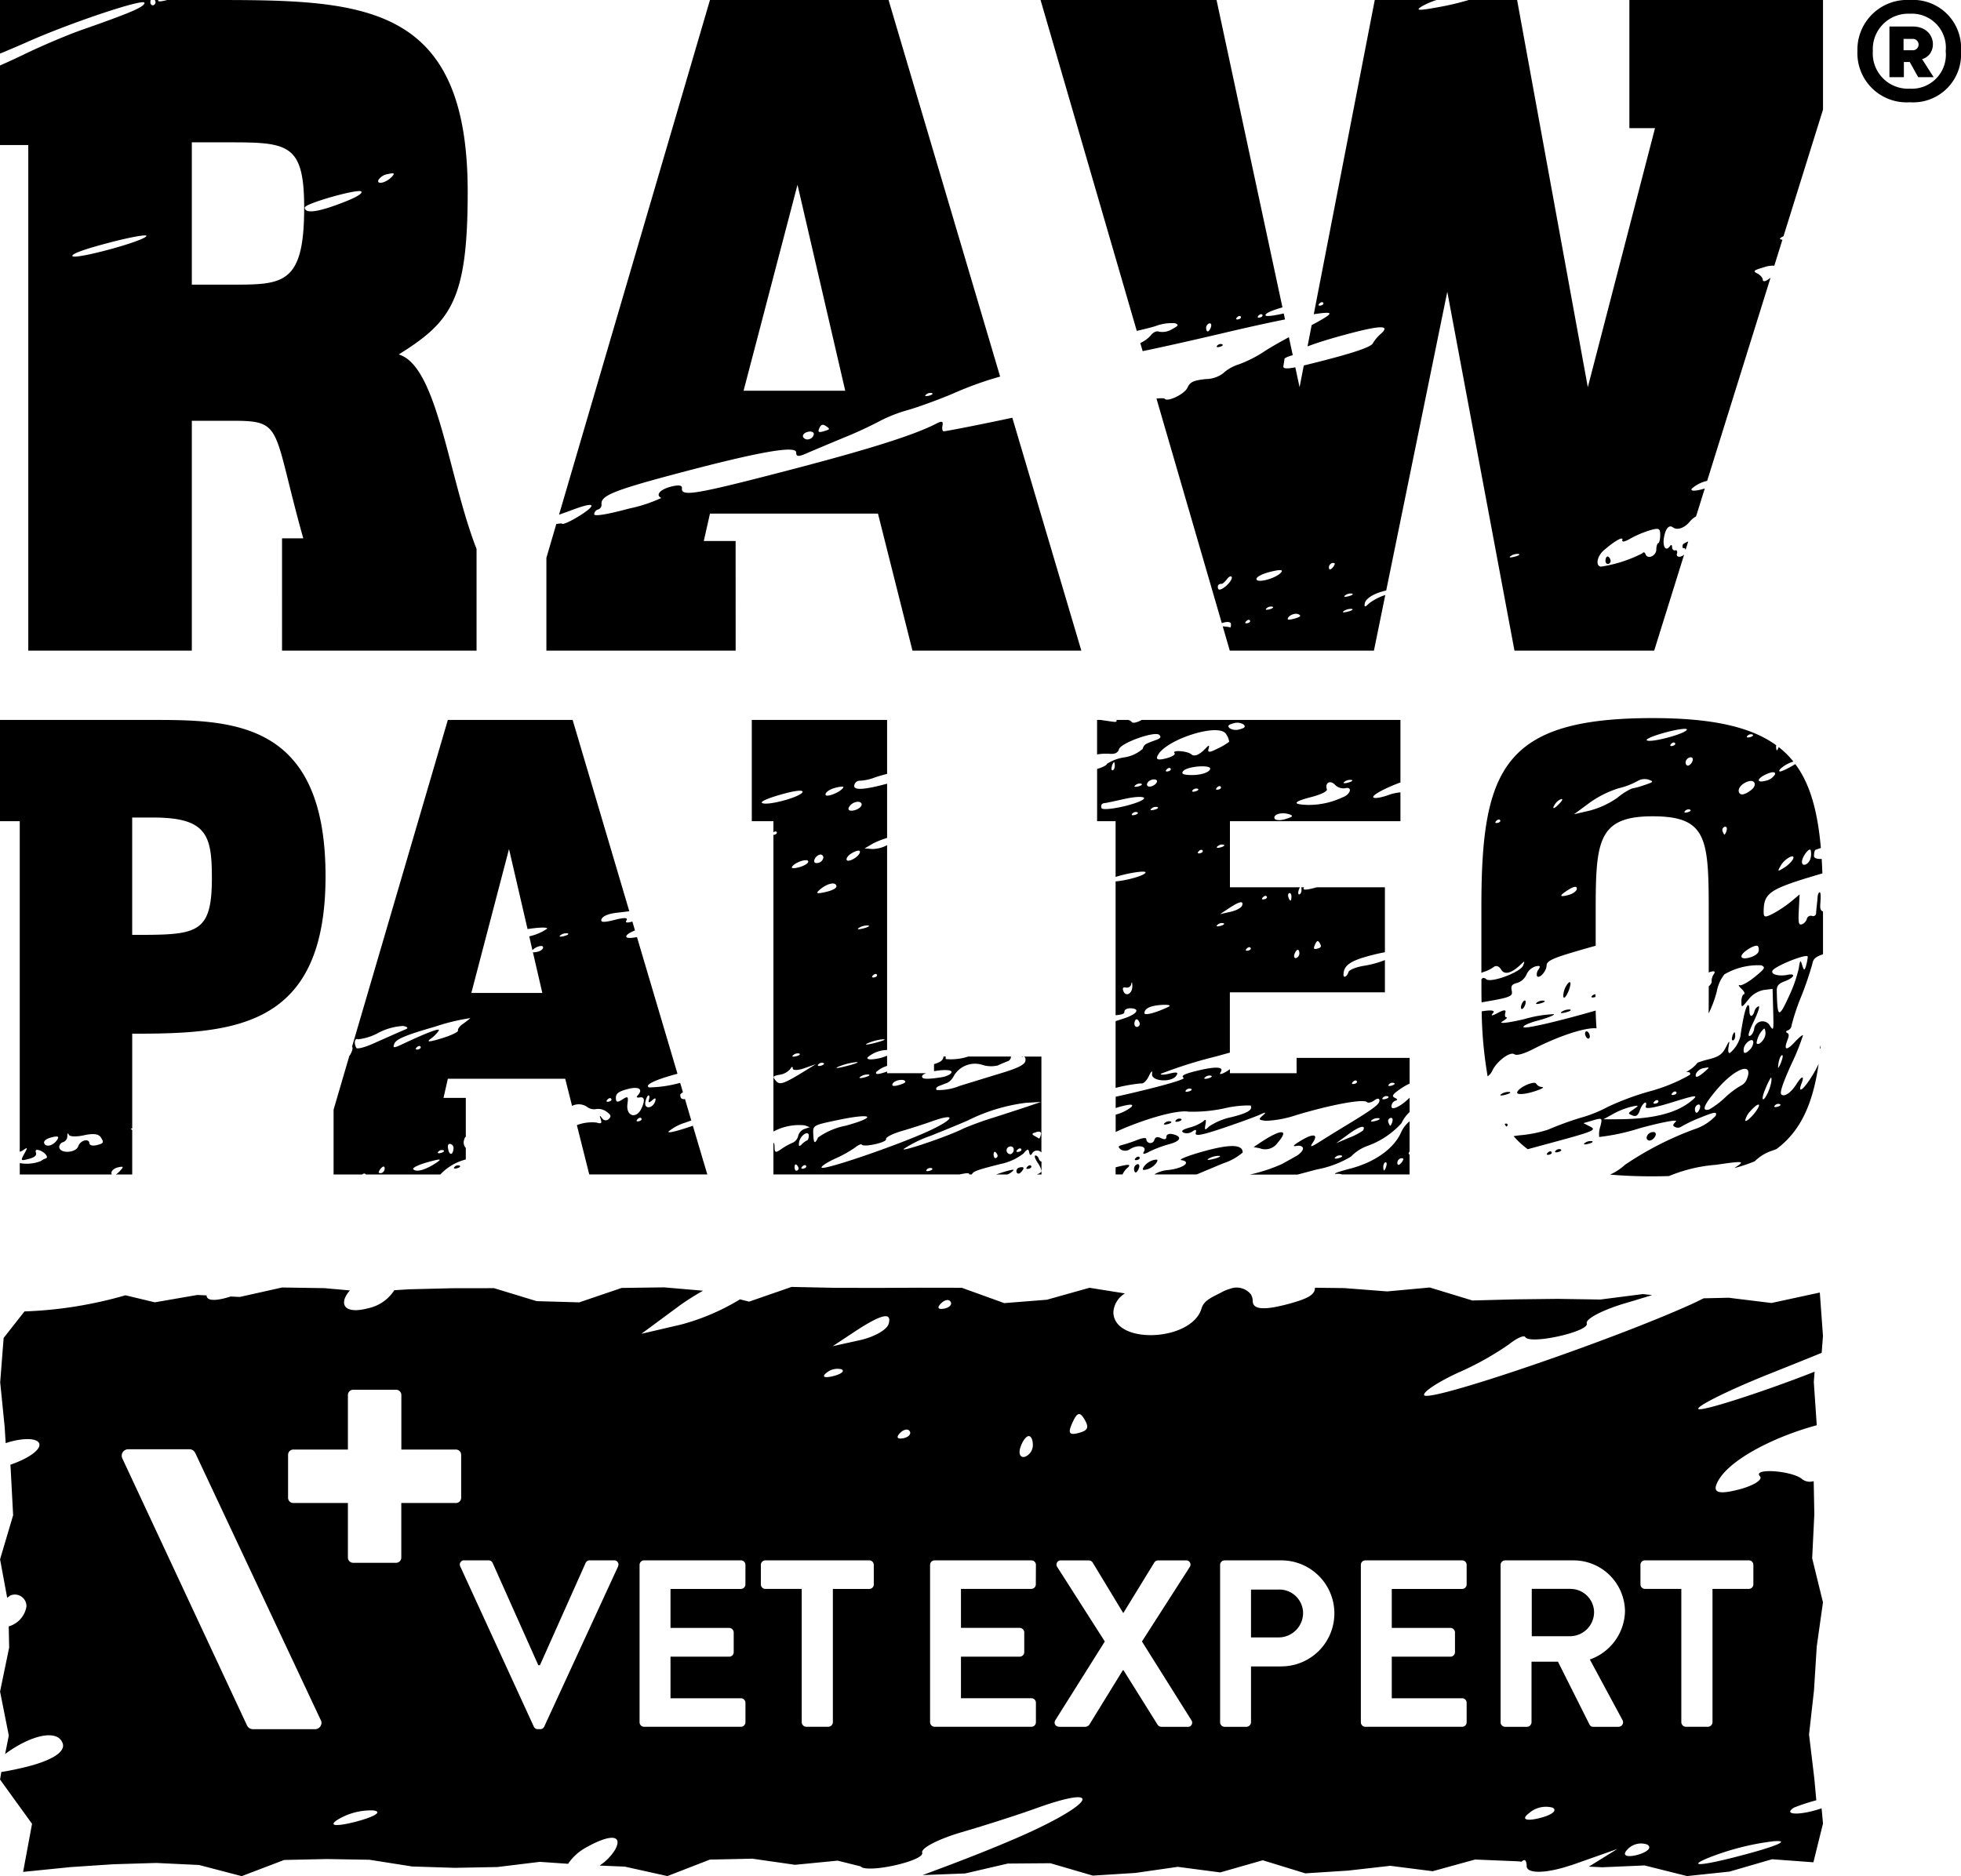
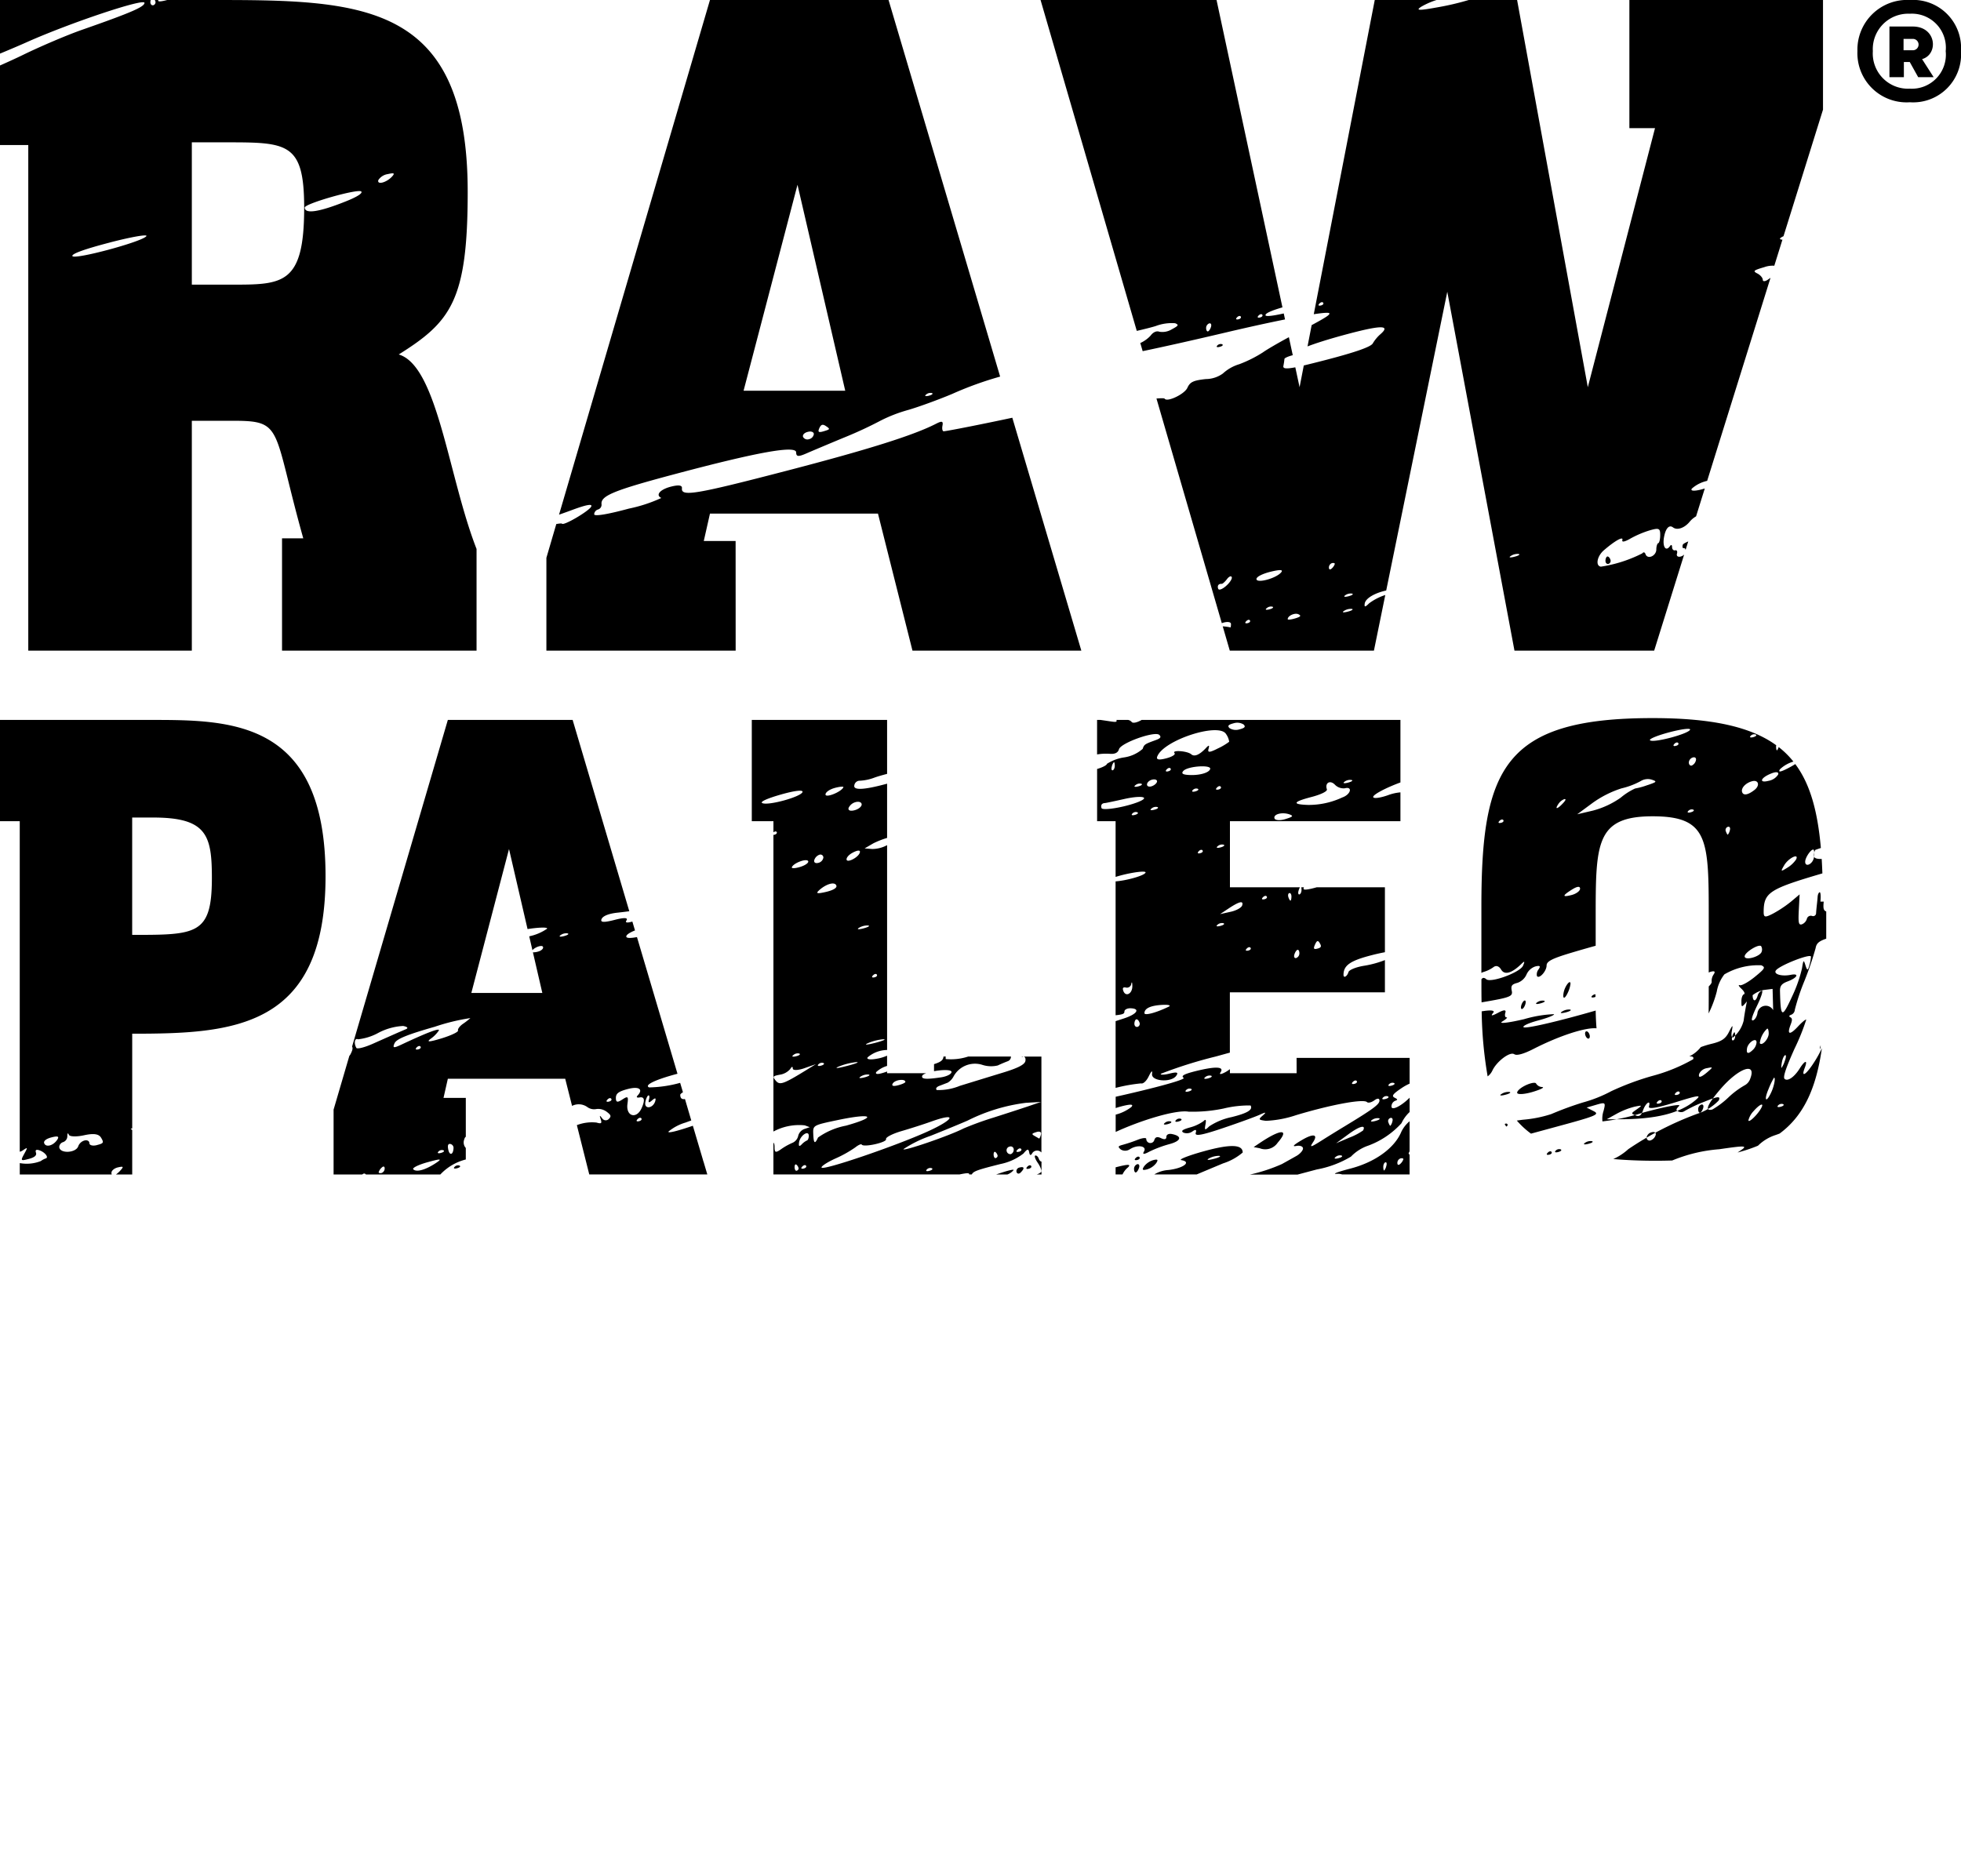
<svg xmlns="http://www.w3.org/2000/svg" id="Group_1027" data-name="Group 1027" width="186.502" height="178.457" viewBox="0 0 186.502 178.457">
  <defs>
    <clipPath id="clip-path">
      <rect id="Rectangle_368" data-name="Rectangle 368" width="186.502" height="178.458" />
    </clipPath>
  </defs>
  <g id="Group_869" data-name="Group 869" clip-path="url(#clip-path)">
-     <path id="Path_1639" data-name="Path 1639" d="M66.87,110.374l-.975-3.292c-1.3.448-2.406.755-2.321.555a4.518,4.518,0,0,1,1.624-.859c.161-.061.35-.129.546-.2l-.6-2.039c-.3.054-.448-.078-.447-.4,0-.065.1-.149.256-.243L64.686,103a11.819,11.819,0,0,1-2.949.435c-.52-.226.673-.765,2.695-1.3l-3.853-13c-.632.123-1.016.109-1.016-.057s.33-.375.829-.576l-.251-.843c-.506.145-.707.111-.564-.1.184-.278-.2-.3-1.147-.052-1.027.261-1.364.237-1.214-.095.133-.293.7-.515,1.521-.6.349-.037.747-.087,1.113-.135l-5.39-18.2H42.593l-9.11,31.077c.1.148.028.392-.169.762a.621.621,0,0,1-.088.116l-1.5,5.115v6.168h2.727a.426.426,0,0,1,.138-.081.192.192,0,0,1,.206.081h7.082a5,5,0,0,1,2.421-1.425v-1.106a.178.178,0,0,1-.04-.033.8.8,0,0,1-.124-.724c.051-.177.1-.272.165-.29v-3.707H42.181l.412-1.821H53.755l.651,2.584a1.4,1.4,0,0,1,1.474.126,1.1,1.1,0,0,0,.845.172,1.352,1.352,0,0,1,.975.26c.423.319.454.438.187.7a.4.4,0,0,1-.614-.073c-.249-.326-.272-.311-.141.085s.053.448-.4.315a4.01,4.01,0,0,0-1.869.245l1.179,4.687H67.269l-.368-1.242a.139.139,0,0,1-.031-.1M33.888,99.67c-.251-.442-.15-.961.155-.811a5.172,5.172,0,0,0,1.967-.628,5.685,5.685,0,0,1,2.332-.641c.4.077.509.195.279.3-.211.091-.686.293-1.052.455s-1.314.582-2.105.935-1.5.53-1.577.393m2.411,11.9c-.157.039-.287.009-.285-.072a.984.984,0,0,1,.287-.436c.157-.16.286-.126.285.072a.457.457,0,0,1-.287.436m5.162-.947c-.994.656-1.851.9-2.153.6-.13-.128.472-.43,1.34-.672,1.294-.358,1.442-.346.813.071m-1.827-11c.139-.142.3-.172.365-.064s-.049.225-.252.262c-.22.039-.266-.038-.113-.2m3.2,9.192a.381.381,0,0,1,.3.406v0c-.035.637-.378.724-.5.129-.082-.407-.023-.564.2-.539m-.9.855c-.261.072-.37.012-.239-.124a.446.446,0,0,1,.479-.125c.129.069.022.182-.24.249M44.014,97.4c-.294.207-.5.483-.453.62s-.659.472-1.569.751c-1.193.362-1.478.369-1.022.029a3,3,0,0,0,.767-.78c.12-.275-1.112.19-3.6,1.362-.708.332-.815.306-.613-.147.185-.408,1.187-.818,3.826-1.571a19.658,19.658,0,0,1,3.386-.823,7.288,7.288,0,0,1-.725.561m6.322-8.337.305,1.324c.209-.284.928-.552,1.006-.316.057.161-.162.363-.483.446a1.51,1.51,0,0,1-.478.065l.895,3.865H44.827L48.41,80.76l1.763,7.613c.945-.147,1.937-.21,1.858-.033a4.682,4.682,0,0,1-1.7.723m3.306-.02c-.368.095-.519.054-.334-.086a.916.916,0,0,1,.67-.174c.183.045.033.162-.335.26m4.249,15.747c-.223.039-.265-.039-.114-.2s.3-.175.366-.065-.05.226-.252.262m2.864,1.868c-.224.038-.268-.038-.115-.2.136-.145.3-.174.366-.068s-.049.226-.25.264m.265-1.237c-.485,1.073-1.5.773-1.343-.4.1-.736.048-.777-.5-.421-.458.3-.6.261-.6-.16s.265-.62,1.147-.849c1.057-.275,1.488.028.906.637-.13.138-.046.213.193.168.477-.091.545.255.2,1.022m1.3-.676c-.211.718-1.077.808-.943.1.061-.325.193-.612.293-.639s.123.157.049.4c-.088.306.007.326.3.068s.389-.236.3.069M96.4,111.3a1.456,1.456,0,0,1-.587.415H94.745c.98-.343,1.7-.528,1.654-.415m2.652-.813v1.228H98.6a1.129,1.129,0,0,0,.429-.243c.058-.129-.092-.518-.334-.868s-.347-.659-.234-.687.263.1.328.285.169.286.261.285m-1.978,1.041c-.154.156-.33.136-.394-.045a.349.349,0,0,1,.283-.428c.461-.122.508.073.111.473m1-.614c.063.106-.05.226-.253.259-.22.042-.265-.033-.113-.2.139-.143.3-.174.366-.064m-.781-10.4c.171-.043.278.138.232.405-.056.344-.7.678-2.169,1.123-1.147.35-2.976.913-4.064,1.247a5.313,5.313,0,0,1-2.2.4c-.133-.129-.025-.295.258-.4.262-.1.616-.238.781-.3a1.522,1.522,0,0,0,.576-.623,2.316,2.316,0,0,1,2.692-1.081,2.7,2.7,0,0,0,1.5.065c.264-.128.678-.3.921-.393a.455.455,0,0,0,.327-.454H92.081a5.253,5.253,0,0,1-2.131.24.53.53,0,0,1,0-.24h-.219c-.024.334-.241.52-.9.723v.67c.775-.141,1.665-.163,1.665.074,0,.2-.448.428-1,.512-1.419.211-1.883.176-1.79-.139.025-.09.172-.176.379-.255H84.366v-.159c-.8.285-1.153.307-1.036.053a2.6,2.6,0,0,1,1.036-.587v-.976a3.87,3.87,0,0,1-.847.268c-.714.147-1.143.1-1-.109a2.927,2.927,0,0,1,1.849-.7V80.39a3.01,3.01,0,0,1-1.407.367l-.732-.055.817-.478a8.08,8.08,0,0,1,1.322-.52V74.543c-2.136.584-3.2.651-3.121.185a.519.519,0,0,1,.443-.463,4.522,4.522,0,0,0,1.51-.312c.358-.123.76-.236,1.168-.341V68.48H71.5v9.634h2.058v1.057c.123-.1.257-.117.313-.023s-.052.227-.253.263a.518.518,0,0,1-.061,0v28.22a5.166,5.166,0,0,1,2.979-.588l.478.176-.51.171a.936.936,0,0,0-.591.656.935.935,0,0,1-.543.658,5.906,5.906,0,0,0-1.085.609c-.512.363-.623.328-.62-.19,0-.25-.035-.388-.109-.424v3.014h17.7c.764-.159.943-.147.92,0h.251c.132-.317.653-.467,2.728-.992a5.238,5.238,0,0,0,2.183-1c.368-.449.479-.471.546-.1.052.3.159.318.3.053a.551.551,0,0,1,.86-.049V100.5h-1.9a.171.171,0,0,0,.141.021M75.76,111.359c-.105.028-.19-.129-.19-.348s.085-.312.192-.211a.591.591,0,0,1,.192.344.252.252,0,0,1-.193.215m.654-.2c-.222.039-.268-.038-.114-.2.138-.146.3-.174.364-.067s-.049.225-.25.263m.323-2.671a1.7,1.7,0,0,0-.5.379c-.23.232-.3.166-.239-.218.107-.65.923-1.186.921-.607,0,.222-.081.42-.177.445m8.178-5.439c.232-.351,1.183-.453,1.183-.13,0,.078-.323.226-.718.325-.458.115-.626.044-.465-.2m-2.3-.827c.181.044-.015.171-.435.275s-.571.066-.332-.084a1.2,1.2,0,0,1,.767-.191m.623-3.017c-.789.2-1.111.224-.717.038a4.833,4.833,0,0,1,1.432-.375c.4-.02.073.129-.716.337m-.212-6.423c.138-.143.3-.174.364-.064s-.05.224-.252.26c-.221.039-.266-.036-.112-.2m-.482-4.737c.237.029.043.152-.429.276s-.665.1-.431-.051a1.563,1.563,0,0,1,.86-.224M81.387,76.294c.311-.083.563.02.563.227s-.308.453-.681.55c-.4.107-.633.016-.562-.225a1.02,1.02,0,0,1,.68-.552m-.352,4.845c.58-.325.88-.3.7.051-.216.421-1.122.869-1.214.6-.058-.169.174-.462.516-.651m-.477,20.251c-.893.235-1.257.264-.812.069a6.317,6.317,0,0,1,1.627-.424c.447-.036.081.122-.814.355M79.4,74.945c.491-.128.855-.155.81-.057-.2.443-1.7,1.043-1.7.681,0-.216.4-.493.895-.623m-1.486,9.718c.692-.61,1.49-.82,1.625-.423.073.217-.3.437-.993.6-.845.194-1,.153-.632-.172m.156,16.7c-.263.066-.37.009-.24-.128a.449.449,0,0,1,.478-.126c.13.068.025.182-.239.255M77.446,81.8a.8.8,0,0,1,.491-.5.279.279,0,0,1,.37.278.623.623,0,0,1-.489.5c-.279.069-.438-.05-.372-.276m-.58.121c.053.155-.3.4-.787.545s-.83.151-.766.011c.186-.413,1.447-.864,1.553-.556m-1.178,18.554c-.318.075-.422.018-.234-.123a.617.617,0,0,1,.573-.136c.13.069-.022.186-.338.259m-3.2-24.09c-.232-.121.477-.441,1.783-.813s2.119-.466,2.053-.239c-.137.462-3.3,1.331-3.835,1.051m4.151,25.425c-2.133,1.311-2.484,1.433-2.855.991-.335-.4-.3-.447.383-.577a1.623,1.623,0,0,0,.989-.542c.147-.245.239-.265.239-.047,0,.195.493.186,1.1-.027l1.1-.388ZM77.8,108.2c-.3.665-.419.577-.454-.336-.034-.829-.026-.833,2.377-1.335,3.268-.682,3.774-.307.732.544A6.744,6.744,0,0,0,77.8,108.2m.333,2.858c-.042-.125.542-.506,1.3-.852a11.244,11.244,0,0,0,1.9-1.059c.29-.233.57-.361.62-.276.172.294,2.419-.207,2.314-.514-.057-.17.6-.513,1.484-.771s2.148-.663,2.832-.91c2.486-.888,2.216-.216-.384.963-3.1,1.4-9.953,3.731-10.059,3.42m10.241.313c-.264.069-.371.01-.238-.126a.44.44,0,0,1,.478-.124c.131.069.024.181-.24.25m6.31-1.213c-.1.027-.192-.129-.192-.346s.088-.312.192-.213a.594.594,0,0,1,.19.343.248.248,0,0,1-.19.216m1.445-.377a.362.362,0,0,1-.393-.268.357.357,0,0,1,.276-.449.288.288,0,0,1,.392.271.459.459,0,0,1-.274.446m.738-.223c-.224.041-.269-.035-.116-.191.137-.146.3-.176.367-.067s-.048.224-.251.258m2.121-1.643a1.065,1.065,0,0,1-.156.388c-.021-.009-.207-.115-.418-.237-.337-.193-.317-.242.154-.388.313-.1.487.006.42.237m.006-3.1-1.148.393c-.63.213-2.138.705-3.346,1.09a30.139,30.139,0,0,0-2.869,1.041c-1.343.692-5.828,2.228-5.712,1.961a11.493,11.493,0,0,1,2.583-1.263c1.355-.541,2.936-1.194,3.515-1.449a17.053,17.053,0,0,1,5.544-1.689ZM14.334,68.48H0v9.634H1.878v31.439a.812.812,0,0,0,.279-.121c.495-.335.5-.319.142.333s-.327.673.441.471c.545-.142.77-.336.682-.59s.014-.331.325-.229c.524.173.926.69.6.774a1.715,1.715,0,0,0-.466.25,3.656,3.656,0,0,1-2,.193v1.085h8.748a.427.427,0,0,1-.029-.169c0-.2.281-.436.623-.511.52-.114.557-.07.236.286a2.464,2.464,0,0,1-.433.393h1.548V107.49l-.149-.122.149-.042v-9c9.575,0,18.387-.471,18.387-14.981,0-14.865-8.99-14.865-16.625-14.865M5.444,108.411c-.376.573-1.094.759-1.243.324-.071-.206.2-.424.707-.55.6-.154.746-.093.536.226m3.765.513c-.389.1-.708.017-.708-.188s-.209-.319-.465-.252a.9.9,0,0,0-.586.524c-.2.689-1.816.752-1.815.075a.515.515,0,0,1,.383-.449.6.6,0,0,0,.386-.568c0-.287.057-.337.144-.128.077.186.73.208,1.45.047.919-.2,1.4-.128,1.617.236.28.473.247.531-.406.7m3.362-20V77.764h2c5.11,0,5.58,1.7,5.58,5.756,0,5.406-1.467,5.406-7.577,5.406m110.741,13.158h-6.343V101.7a3.833,3.833,0,0,1-.389.259c-.462.256-.661.27-.5.036.371-.544-.459-.584-2.366-.111-1.1.275-1.424.453-1.148.639.243.164-2.823.988-6.462,1.8V105.4c.136-.047.275-.09.416-.129.979-.264,1.332-.257,1.074.029a4.065,4.065,0,0,1-1.49.723v1.648c2.346-1.085,5.711-2.136,6.935-1.929a14.389,14.389,0,0,0,3.331-.3,10.251,10.251,0,0,1,2.563-.291c.242.411-.291.734-1.81,1.109a6.116,6.116,0,0,0-2.13.883c-.4.4-.454.371-.353-.165.089-.471.04-.558-.183-.333a3.972,3.972,0,0,1-1.293.6c-.717.2-.883.338-.609.492a.9.9,0,0,0,.843-.111c.315-.225.417-.181.32.135-.1.344.571.227,2.6-.459,1.506-.507,3.08-1.081,3.5-1.274.569-.264.644-.247.287.066-.449.392-.429.426.285.519a10.313,10.313,0,0,0,2.867-.538c3.324-1,6.405-1.572,6.748-1.245.116.111.431.033.7-.165.288-.217.488-.207.486.022,0,.362-.591.8-3.349,2.471-.631.382-1.561.955-2.066,1.276-1.136.721-1.259.752-.906.222.522-.777.038-.866-1.083-.2-.795.471-.933.627-.487.544.341-.062.619.045.619.242s-.281.516-.622.709-.965.542-1.387.776a16,16,0,0,1-3.043,1H123.4l1.831-.487a9.743,9.743,0,0,0,3.251-1.221,4.122,4.122,0,0,1,1.649-1.048,8,8,0,0,0,3.157-2.132,3.447,3.447,0,0,1,.775-1.063v-1.362c-.816.812-1.729,1.263-1.726.831a.58.58,0,0,1,.334-.53c.284-.1.276-.145-.046-.308-.3-.157-.155-.352.684-.914a5.014,5.014,0,0,1,.754-.419v-2.449H123.312Zm-10.273,1.735c-.261.069-.373.013-.24-.125a.444.444,0,0,1,.48-.124c.13.069.021.182-.24.249m1.818-1.234c-.315.076-.419.018-.236-.126a.631.631,0,0,1,.573-.134c.13.069-.022.185-.338.26m12.4,7.592c-.316.075-.421.018-.235-.124a.616.616,0,0,1,.576-.133c.128.066-.026.184-.341.257m2.38-2.65a5.864,5.864,0,0,1-1.323.69l-1.245.53,1.209-.884c1.032-.753,1.646-.905,1.359-.337m2.787-.864a1.02,1.02,0,0,1-.191.423c-.04.011-.125-.133-.191-.323a.311.311,0,0,1,.193-.422c.169-.044.255.1.189.322m-.326-3.52a.44.44,0,0,1,.476-.126c.134.067.024.181-.239.25s-.37.014-.237-.124m-.577,1.27a.437.437,0,0,1,.477-.127c.133.07.024.183-.238.251s-.373.011-.24-.124m-.72,2.215c-.37.1-.519.057-.334-.084a.913.913,0,0,1,.669-.177c.183.048.032.163-.335.261m-2.132-3.721c.138-.144.3-.173.368-.068s-.048.226-.251.265c-.224.04-.269-.037-.117-.2m4.589,4.787c-.658,1.541-2.511,2.87-4.857,3.472-1.154.3-1.736.521-1.291.493a1.467,1.467,0,0,1,.535.058h6.414v-1.9c-.116-.019-.115-.119,0-.293v-2.865a2.972,2.972,0,0,0-.8,1.031m-1.417,3.227a.947.947,0,0,1-.2.426c-.048.013-.086-.145-.085-.352s.092-.4.206-.428.146.134.081.354m1.338-.214c-.157.159-.286.128-.286-.071a.452.452,0,0,1,.289-.437c.156-.042.285-.009.285.073a1.014,1.014,0,0,1-.288.435m-25.728-1.385a.781.781,0,0,1-.862.024c-.3-.263-.275-.324.224-.455a13.889,13.889,0,0,0,1.387-.469c.448-.178.812-.212.812-.082a.39.39,0,0,0,.763.118c.09-.3.284-.36.639-.189.334.162.51.119.511-.123,0-.215.221-.327.526-.268,1.011.2.893.66-.251.962a10.971,10.971,0,0,0-1.9.714c-.5.273-.676.271-.51-.006.328-.535-.6-.7-1.333-.226M106.1,83.413c.26-.084.593-.176.991-.266,1.067-.238,1.9-.308,1.858-.153-.09.3-1.87.778-2.849.842V96.57c.749-.072.838-.162.838-.354,0-.176.26-.315.574-.309.979.027.63.561-.621.967l-.791.257v6.35a15.657,15.657,0,0,1,2.413-.429c.2.067.515-.214.731-.657.276-.556.368-.624.323-.235-.081.695,1.817.838,2.295.174.24-.334.081-.39-.621-.216-.516.131-.9.137-.841.021a42.565,42.565,0,0,1,5.23-1.645c.468-.129.914-.253,1.337-.368V94.39h14.746V91.323a9.6,9.6,0,0,1-1.972.539c-.76.119-1.43.39-1.493.6-.123.417-.473.614-.473.267,0-.911.642-1.355,2.744-1.889.435-.111.842-.2,1.194-.265V84.4H125.22c-.77.219-1.248.285-1.247.142a.356.356,0,0,1,.038-.142h-.253a1.121,1.121,0,0,1,.024.251c0,.2-.092.4-.2.426s-.147-.13-.082-.353a1.664,1.664,0,0,1,.128-.324h-6.654V78.114h16.215V75.369a4.5,4.5,0,0,0-1.181.268c-.72.257-1.354.343-1.407.189-.077-.227,1.242-.907,2.588-1.4V68.48H108.576c-.378.226-.844.362-.957.18a.6.6,0,0,0-.327-.18h-1.111c.064.236-.055.22-.9.089l-.615-.089h-.328v3.28a5.238,5.238,0,0,1,1.2-.059c.5.043.785-.1.883-.433.177-.605,3.43-1.762,3.835-1.363.207.2.117.33-.344.494-1.042.378-1.095.412-1.237.834a3.426,3.426,0,0,1-1.77.812,4.155,4.155,0,0,0-1.631.612c0,.116-.392.327-.871.469l-.062.016v4.972H106.1Zm.729,10.826c-.094-.27-.01-.362.267-.3a.416.416,0,0,0,.494-.349c.049-.249.1-.159.1.2.017.741-.645,1.083-.862.447m1.359,3.437c-.164.044-.3-.092-.3-.294s.084-.4.182-.42.232.105.3.3a.307.307,0,0,1-.182.417m16.879-7.833c.18-.395.281-.422.458-.121s.129.414-.227.509-.408.005-.231-.388M111.08,73.375c-.222.041-.266-.036-.113-.2.138-.143.3-.172.366-.066s-.049.226-.252.262m2.355,1.784a.447.447,0,0,1,.477-.128c.134.071.025.183-.238.252s-.372.012-.239-.123m.686,6.009c-.222.04-.266-.035-.113-.2.135-.143.3-.172.365-.065s-.049.222-.252.26m-1.21-7.456c-.465-.042-.573-.16-.359-.385.428-.45,2.668-.6,2.541-.171-.113.387-1.152.651-2.182.556m2.944,1.4c-.224.042-.268-.035-.116-.192s.3-.176.366-.067-.049.226-.25.259m.533,5.248c.128.065-.024.183-.339.26s-.421.017-.235-.127a.622.622,0,0,1,.574-.133m-.354,7.728c-.316.076-.422.021-.237-.126a.64.64,0,0,1,.574-.134c.13.071-.022.185-.337.26M123.1,90.8c.065-.222.2-.425.3-.452s.178.123.178.324a.473.473,0,0,1-.3.453c-.164.043-.244-.1-.179-.325m-.476-5.848c.11-.03.2.115.2.321s-.039.382-.087.393-.136-.129-.2-.318-.028-.368.086-.4m-2.511.4c.138-.145.3-.177.367-.068s-.051.225-.25.26c-.224.039-.27-.036-.117-.192m-1.539,4.88c.137-.145.3-.177.368-.065s-.052.224-.252.26c-.223.04-.268-.036-.116-.195m-.432-4.112c-.066.225-.565.5-1.113.616l-.993.22.769-.509c1.051-.7,1.477-.806,1.337-.328m9.723-11.752a.89.89,0,0,1,.669-.172c.186.042.033.159-.336.255s-.518.058-.333-.083m-3.13,1.446c.923-.243,1.527-.545,1.462-.73-.209-.613.3-.911.759-.443a1.144,1.144,0,0,0,.946.346c.774-.2.559.594-.233.868a7.529,7.529,0,0,1-3.286.714c-1.531-.053-1.418-.294.352-.756m-2.085,1.66c.39.145.315.226-.42.449-.493.151-.95.116-1.016-.072-.137-.4.734-.631,1.436-.377M117.319,68.8a1.146,1.146,0,0,1,.954.113c.215.214.117.332-.383.461a1.138,1.138,0,0,1-.954-.113c-.217-.214-.119-.329.384-.462m-7.255,3.154c.594-1.554,5.87-3.268,6.541-2.127a1.62,1.62,0,0,1,.295.73,5.9,5.9,0,0,1-1.087.642c-.778.4-.987.4-.875.031.1-.356.043-.383-.225-.1-.62.668-1.115.884-1.417.62-.362-.321-1.889-.433-1.593-.113.123.13-.236.356-.8.5-.708.182-.961.127-.842-.188m-.312,5.08c-.315.079-.422.02-.235-.122a.62.62,0,0,1,.574-.135c.13.068-.022.186-.339.257m-.187-2.863c.264-.071.48,0,.479.154s-.218.361-.479.459-.477.029-.477-.158.217-.389.477-.456m1.006,21.419c.579-.029.836.051.574.177-1.185.575-2.3.869-2.3.611,0-.46.6-.731,1.721-.788m-2.636-18.068c-.262.069-.371.013-.237-.126a.434.434,0,0,1,.476-.125c.132.07.023.182-.239.251m.058-2.828a.621.621,0,0,1,.572-.135c.129.067-.023.185-.338.257s-.421.023-.234-.122m-2.247-1.77a.944.944,0,0,1,.2-.425c.045-.013.083.146.083.35s-.093.4-.2.428-.146-.129-.083-.352m-.975,3.951c-.1-.285.031-.473.323-.482.066,0,.905-.177,1.869-.393s1.794-.255,1.851-.086-.761.515-1.917.789c-1.113.264-2.068.341-2.127.172m15.04,32.351-.573-.11.573-.385c2.015-1.355,2.876-1.372,1.713-.033a1.427,1.427,0,0,1-1.713.528m-11.424.864c.062.106-.049.222-.251.26-.223.039-.27-.038-.116-.195.138-.145.3-.174.366-.065m.719,1.145c-.443.114-.507.048-.286-.287a1.723,1.723,0,0,1,.861-.589c.44-.112.506-.046.285.289a1.71,1.71,0,0,1-.861.588m-.765-.163c-.066.221-.2.427-.3.453s-.177-.125-.177-.328a.471.471,0,0,1,.3-.452c.165-.042.244.105.18.327m2.45-4.257a.63.63,0,0,1,.572-.135c.13.07-.023.185-.337.261s-.422.017-.235-.126m-3.559,4.274a1.981,1.981,0,0,0-.468.626H106.1v-.674a.213.213,0,0,0,.033-.009c1.218-.312,1.488-.3,1.1.057m4.606-4.535a.439.439,0,0,1,.477-.123c.132.068.024.182-.239.251s-.369.012-.238-.128m2.66,2.957c-1.493.412-2.459.8-2.143.845.991.165.2.772-1.222.939a2.927,2.927,0,0,0-1.353.421h4.033c.785-.33,1.767-.742,2.507-1.05a5.405,5.405,0,0,0,1.867-1.033c0-.779-1.17-.817-3.688-.122m.916.73c-.527.138-.718.112-.429-.049a1.978,1.978,0,0,1,.957-.243c.236.027,0,.16-.528.293m-71.709.635c.13.069.024.184-.24.252s-.37.012-.24-.126a.446.446,0,0,1,.48-.126m99.659-3.934c.046.078,0,.165-.117.221-.051-.078-.1-.159-.145-.24.108-.065.214-.06.262.019m.2-3.07c.183.045-.012.169-.434.275s-.568.065-.331-.084a1.207,1.207,0,0,1,.765-.191m4,5.711c.063.1-.05.224-.252.258-.225.041-.271-.034-.114-.194.135-.144.3-.172.366-.064m3.825-1.033c.187.048.036.164-.332.257s-.52.059-.335-.082a.918.918,0,0,1,.668-.175m-2.961.782c.131.07.024.186-.24.254s-.37.011-.238-.128a.448.448,0,0,1,.478-.126m-3.673-13.352c-.105.025-.137-.132-.074-.354s.207-.426.311-.453.139.131.073.353-.2.428-.31.453m-.739,4.309c-.379-.3-1.669.66-2.084,1.546a1.462,1.462,0,0,1-.452.555,39.276,39.276,0,0,1-.567-6.185c.825-.141,1.311-.11,1.092.142-.267.313-.132.313.456,0s.8-.312.7,0c-.071.248-.019.44.118.432s-.05.173-.419.4.551.129,2.082-.229a11.726,11.726,0,0,1,2.851-.478c.055.095-.623.364-1.509.6s-1.509.522-1.389.64c.2.19,3.759-.681,6.86-1.583.011.6.035,1.163.081,1.689-1.057-.1-3.536.705-5.989,1.958-.942.485-1.625.67-1.834.5m2.656,3.128c.263.028-.142.234-.9.461s-1.419.272-1.477.107.305-.495.8-.731.948-.312,1-.162a.707.707,0,0,0,.573.325m2.046-9c.117-.609.65-1.287.648-.822a2.559,2.559,0,0,1-.229.793c-.315.7-.548.71-.42.029m2.7.326a.489.489,0,0,1,.327-.149v.243a.739.739,0,0,1-.088.035c-.263.065-.371.009-.24-.129m-.246,3.672c.066.187.032.365-.075.392s-.242-.105-.307-.294-.032-.364.073-.392.244.1.309.294M146.5,95.444c-.366.1-.52.057-.333-.083a.9.9,0,0,1,.668-.174c.184.044.033.16-.335.257m2.056.78a1.211,1.211,0,0,1,.763-.194c.184.045-.012.171-.43.274s-.572.07-.333-.081M156.6,108.2a.623.623,0,0,1,.49-.5c.277-.073.439.05.371.277a.792.792,0,0,1-.491.5.278.278,0,0,1-.369-.275m8.226-9.241c-.112.029-.149-.127-.083-.349a.907.907,0,0,1,.2-.427c.048-.013.082.143.082.35s-.089.4-.2.426m8.332.465c-.01.113-.022.223-.033.336-.066-.021-.054-.132.033-.336m-.027-13.668c.051-.511.017-.914-.074-.888s-.175.214-.189.421-.049.555-.073.764-.061.571-.074.795a.281.281,0,0,1-.391.271.389.389,0,0,0-.49.29.8.8,0,0,1-.481.514c-.3.077-.345-.141-.282-1.377l.077-1.473-.8.672a11.383,11.383,0,0,1-1.715,1.147c-.78.405-.909.381-.905-.174.013-1.8.533-2.15,5.321-3.565l.265-.079q-.028-.705-.066-1.375c-.441.019-.734-.064-.734-.283,0-.281.065-.54.145-.58.028-.013.215-.08.51-.178-.3-3.4-.983-6.039-2.434-7.981-.195.123-.476.287-.782.441-.654.333-.867.347-.67.047a3.125,3.125,0,0,1,1.275-.724,8.408,8.408,0,0,0-1.4-1.383c-.06.169-.128.3-.166.314s-.083-.148-.083-.351a.7.7,0,0,1,.015-.134c-2.432-1.766-6.136-2.584-11.769-2.584-14.159,0-16.273,4.818-16.273,17.917v6.322a.882.882,0,0,1,.213-.093,3.133,3.133,0,0,0,.939-.458c.243-.192.528-.1.726.233.323.548,1.012.354,1.931-.541.309-.3.339-.268.152.172-.273.639-3.087,1.673-3.5,1.284-.147-.141-.33-.163-.4-.05a.151.151,0,0,1-.057.047v.487c0,.591,0,1.159.014,1.719,2.741-.464,2.981-.562,2.872-1.095-.1-.478,0-.621.521-.755a1.464,1.464,0,0,0,.878-.792,1.4,1.4,0,0,1,.837-.772c.444-.11.527-.04.315.273a.768.768,0,0,0-.159.63c.2.333.918-.445.92-1,0-.391.527-.66,2.345-1.205.819-.246,1.588-.465,2.323-.668V87.339c0-7.108,0-9.693,5.407-9.693,5.345,0,5.345,2.231,5.345,9.693v5.172a1,1,0,0,1,.21-.084c.357-.089.437-.01.262.255a1.074,1.074,0,0,0-.193.691c.021.1-.092.277-.279.453v.62c0,.692,0,1.342-.012,1.953a10.622,10.622,0,0,0,.776-2.08,3.7,3.7,0,0,1,.725-1.637,6.374,6.374,0,0,1,3.515-.863c.414.2.352.307-.634,1.112-.6.486-1.237.84-1.414.781s-.109.093.155.339.369.483.238.522-.239.331-.241.637c0,.691,0,.691.73-.214a2.433,2.433,0,0,1,1.416-.832l.819-.1.055,2.021c.053,1.965.043,2.009-.307,1.481a.8.8,0,0,0-1.5.317c-.062.321-.254.62-.426.657-.216.049-.091-.385.4-1.41.4-.827.595-1.455.442-1.415a.724.724,0,0,0-.391.478c-.18.61-.48.57-.477-.064,0-.981-.335-.516-.585.808-.135.7-.25,1.417-.261,1.589a3,3,0,0,1-1.009,1.633c-.149.041-.2-.2-.12-.623.111-.616.081-.6-.29.13-.326.637-.7.882-1.707,1.119a8.864,8.864,0,0,0-.956.295,3.17,3.17,0,0,1-1.107.891c.325-.03.469.068.373.268a16.135,16.135,0,0,1-3.888,1.586,25.933,25.933,0,0,0-3.882,1.443,13.029,13.029,0,0,1-2.7,1.077,30.577,30.577,0,0,0-3.021,1.108,11.777,11.777,0,0,1-2.675.534c-.2.024-.4.053-.6.082a8.2,8.2,0,0,0,1.348,1.244l2.515-.684c3.7-1,4.047-1.148,3.445-1.455l-.668-.341.914-.266c.87-.255.905-.228.7.566a2.379,2.379,0,0,0-.111,1.016,20.11,20.11,0,0,0,3.887-.843c2.082-.565,3.615-.851,3.413-.638-.33.349-.337.407-.049.549a.561.561,0,0,0,.559-.053,13.238,13.238,0,0,1,1.866-.879c1.308-.537,1.579-.561,1.387-.132a4.836,4.836,0,0,1-2.009,1.259,30.479,30.479,0,0,0-6.592,3.376,5.42,5.42,0,0,1-1.341.9.625.625,0,0,0-.091.039c1.225.109,2.562.165,4.037.165.541,0,1.061-.009,1.569-.025a14.5,14.5,0,0,1,4.463-1.07c2.566-.376,2.771-.359,1.96.169l-.207.141a14.5,14.5,0,0,0,1.942-.647,4.2,4.2,0,0,1,1.679-1.017c.128-.045.255-.09.379-.14,2.313-1.71,3.479-4.343,4.018-8.115a10.276,10.276,0,0,1-.626,1.16c-.835,1.347-1.406,1.745-1,.7.3-.772.02-.733-.484.071-.519.823-1.151,1.255-1.438.983-.166-.161.114-1.013.946-2.866a20.993,20.993,0,0,0,1.114-2.761c-.04-.065-.4.232-.791.653-.783.842-1.058.777-.7-.163.177-.456.171-.62-.019-.72-.159-.084-.124-.173.087-.244a.543.543,0,0,0,.337-.474,20.582,20.582,0,0,1,.924-2.762,30.28,30.28,0,0,0,1.052-3.09c.081-.442.268-.652,1.012-.906V86.7c-.271-.1-.3-.324-.239-.937m-.936-4.907a1.532,1.532,0,0,1,0,.731c-.116.618-.827.945-.827.382,0-.448.677-1.362.825-1.113m-2.824,1.453c.4-.69,1.451-1.2,1.132-.552a2.724,2.724,0,0,1-.847.79c-.618.386-.637.37-.285-.238m-26.96-4.035c-.221.041-.266-.035-.112-.193.136-.142.3-.174.365-.066s-.051.224-.253.259m5.467-1.767a1.2,1.2,0,0,1,.576-.492c.188-.035.156.09-.1.369-.528.577-.828.656-.478.123m1.288,8.624q-1.409.367.079-.549c.457-.279.719-.3.717-.049,0,.214-.359.483-.8.6m7.22-10.458a6.782,6.782,0,0,1-1.189.328,6.019,6.019,0,0,0-1.367.873v0a8.217,8.217,0,0,1-2.635,1.227l-1.5.351,1.434-1.059a9.832,9.832,0,0,1,2.782-1.407,7.25,7.25,0,0,0,1.816-.687,1.289,1.289,0,0,1,1.045-.144c.536.182.511.218-.383.521m.229-4.265c-.12-.12.717-.465,1.868-.767s2.022-.408,1.942-.233c-.185.408-3.521,1.285-3.81,1m2.438.54c-.224.043-.268-.034-.117-.2.139-.142.3-.172.369-.065s-.051.226-.252.26m1.434,6.318c-.261.068-.37.011-.236-.125a.446.446,0,0,1,.478-.128c.128.069.023.183-.242.252m.489-4.92a.726.726,0,0,1-.395.477c-.15.037-.275-.1-.274-.3a.535.535,0,0,1,.393-.475c.218-.058.341.078.275.3m5.212-2.354a.449.449,0,0,1,.48-.126c.131.07.022.183-.242.252s-.369.011-.238-.126m-1.976,8.976a1.019,1.019,0,0,1-.194.424c-.04.011-.126-.137-.191-.323a.314.314,0,0,1,.194-.423c.168-.047.255.1.19.322m1.166-3.625c-.128-.372.334-.872.949-1.034s.767.407.231.826c-.617.483-1.06.562-1.18.208m1.858,15.18c-.14.476-1.618.883-1.618.446,0-.378,1.324-1.2,1.565-.975a.611.611,0,0,1,.053.53m.924-16.956c.466-.183.72-.143.646.1a1.342,1.342,0,0,1-.9.6c-.979.254-.779-.3.256-.7m-2.321,26.162c.095-.58.911-1.1.909-.584a1.115,1.115,0,0,1-.3.667c-.476.479-.693.447-.606-.083m-6.779,4.22c.136-.144.3-.175.366-.065s-.052.222-.252.259c-.225.042-.267-.036-.113-.193m-1.723.822c.137-.145.3-.173.366-.067s-.051.225-.251.264c-.223.039-.267-.039-.115-.2m3.568-.1c-1.469,1.235-3.762,1.8-7.262,1.792h-1.146l.935-.518a7.373,7.373,0,0,1,1.721-.679c.733-.15.747-.132.212.245-.574.4-.574.4-.112.592.34.133.525.005.693-.481.243-.718.767-1.06.563-.372-.083.279.746.147,2.522-.4,2.279-.711,2.539-.734,1.875-.178m.766.718c-.066.22-.2.427-.3.452s-.181-.12-.181-.328a.466.466,0,0,1,.3-.448c.164-.043.243.1.178.325m-.375-3.262a.987.987,0,0,1,.729-.527c.583-.116.589-.1.132.3-.688.608-1,.686-.86.224m4.3,1.119a7.973,7.973,0,0,0-1.531,1.146,8.074,8.074,0,0,1-1.523,1.145c-.766.2-.5-.464.782-1.955,1.722-2,3.445-2.6,2.822-.981a1.108,1.108,0,0,1-.549.644m1.61,2.123c-.327.627-1.234,1.506-1.234,1.191a1.946,1.946,0,0,1,.487-.865c.567-.653,1.021-.849.747-.326m-.154-6.146a2.262,2.262,0,0,1,.705-1.378c.078-.03.143.18.143.465,0,.526-.66,1.234-.848.914m1.109,4.636c-.5,1.11-.758.852-.273-.277a7.919,7.919,0,0,1,.512-1.069c.172-.044.028.755-.239,1.346m.87,1.419c-.264.068-.371.01-.239-.126a.443.443,0,0,1,.477-.126c.132.068.025.183-.238.252m.391-4.337a2.4,2.4,0,0,1-.306.64c-.035.009-.016-.249.045-.572s.2-.612.306-.64.093.213-.045.572m2.33-9.056c-.135.453-.2.44-.356-.06-.172-.562-.2-.537-.334.308a13.113,13.113,0,0,1-.881,2.531c-1.03,2.249-1.147,2.211-1.208-.4-.011-.479.164-.7.719-.906.941-.35,1.16-.8.3-.63s-1.654-.061-1.412-.416c.327-.477,3.344-1.657,3.34-1.309a4.086,4.086,0,0,1-.171.883M69.961,51.461H66.933l.589-2.608H83.5l3.281,13.034h16.06L96.277,39.735c-2.47.531-6.081,1.253-6.519,1.288-.126.01-.181-.23-.125-.531.084-.436-.041-.475-.611-.184-2.131,1.095-6.468,2.459-14.172,4.462-8.684,2.26-10.08,2.494-9.993,1.679.032-.3-.306-.351-1.073-.153-1.023.268-1.463.8-.888,1.071a14.105,14.105,0,0,1-3.077,1.01c-2.057.557-3.309.761-3.309.539a.506.506,0,0,1,.371-.454.471.471,0,0,0,.328-.5c-.093-.8,1.154-1.315,6.936-2.855,7.935-2.115,11.575-2.767,11.575-2.073,0,.41.209.43.977.093.539-.235,2.156-.916,3.592-1.512a37.935,37.935,0,0,0,3.452-1.6A13.982,13.982,0,0,1,86.355,39c.974-.279,2.863-.967,4.2-1.528a32.884,32.884,0,0,1,4.564-1.651L84.506,0H67.522L53.168,48.955c.411-.141.83-.292,1.216-.436,1.376-.513,1.974-.62,1.846-.339-.189.424-2.647,1.864-2.782,1.631-.023-.036-.231-.02-.541.035l-.942,3.213v8.829h18ZM88.086,37.525a.613.613,0,0,1,.56-.132c.124.065-.025.18-.332.253s-.41.016-.228-.121m-11.14,4.249a.47.47,0,0,1-.571-.215c-.066-.2.125-.4.457-.482.313-.084.572.014.569.215a.586.586,0,0,1-.455.482m1.4-.754c-.49.148-.59.08-.424-.29s.329-.406.644-.191c.4.272.386.3-.219.48m-2.5-23.444,4.54,19.591H70.718ZM2.689,61.888H18.244V40.025H22.2c4.793,0,3.7.671,6.643,11.183h-2.02V61.888h18.5V52.217c-2.69-6.893-3.7-17.4-7.4-18.5,4.96-3.112,6.558-5.13,6.558-15.473C44.48,0,34.223,0,19.843,0H15.9c-.5.135-.855.181-.855.063,0-.021,0-.044,0-.063h-.324a.464.464,0,0,1,.042.087.3.3,0,0,1-.177.41C14.429.539,14.3.407,14.3.208A.716.716,0,0,1,14.333,0H0V5.1c1-.414,1.946-.819,2.548-1.088C6.654,2.177,13.74-.192,13.74.271c0,.383-1.283.937-5.97,2.575-1.385.485-3.9,1.555-5.6,2.384-.6.293-1.361.64-2.173,1v7.566H2.689Zm33.29-44.754a1.3,1.3,0,0,1,.9-.574c.609-.138.7-.087.408.233-.529.579-1.447.818-1.306.34m-1.622,1.082c.153.163-.391.511-1.475.942-2.541,1.016-3.9,1.22-3.9.584,0-.377,5.089-1.822,5.373-1.526M18.244,13.539h3.2c5.886,0,7.484,0,7.484,6.221,0,7.316-2.019,7.316-6.9,7.316H18.244ZM10.466,23.06c2.031-.526,3.589-.8,3.457-.6-.353.528-6.906,2.288-7.04,1.892-.073-.213,1.2-.671,3.582-1.289m105.772,9.684c.126.068.022.178-.234.244s-.361.013-.233-.123a.434.434,0,0,1,.467-.122M160.561,51.5l-.252.807c-.03-.121-.1-.193-.179-.17-.11.027-.146-.116-.087-.32.022-.074.212-.184.519-.317M109.9,31.019a4.3,4.3,0,0,1,1.864-.273c.369.158.329.231-.323.581a1.726,1.726,0,0,1-1.178.228c-.266-.107-.59.037-.839.374a3.06,3.06,0,0,1-.975.7l.225.773c2.2-.461,4.874-1.061,7.892-1.773,2.118-.5,4.058-.926,5.648-1.245l-.122-.569c-.907.206-1.684.32-1.732.182-.06-.174.5-.438,1.608-.761L115.7,0H98.963l9.151,31.475c.775-.18,1.424-.345,1.786-.457m9.8-1.005c.135-.141.3-.169.357-.066s-.049.221-.243.256c-.219.04-.262-.036-.114-.19m-2.051.17c.135-.14.3-.169.357-.064s-.048.222-.243.258c-.218.038-.262-.036-.113-.193M115,30.761c.159-.041.237.1.176.319s-.2.416-.292.442-.177-.119-.174-.318a.464.464,0,0,1,.291-.442m38.153,22.464a.3.3,0,0,1-.175.409c-.161.04-.29-.086-.29-.289s.079-.385.174-.41.23.106.291.29M154.963,0V12.192H157.4l-6.39,24.638L144.285,0h-4.6a25.654,25.654,0,0,1-2.924.687c-1.825.333-2.168.323-1.584-.053A7.168,7.168,0,0,1,136.628,0h-5.881l-5.8,29.888c.9-.136,1.429-.174,1.478-.089.075.127-.26.365-1.68,1.127l-.392,2.025c.719-.282,1.979-.682,3.391-1.066,3.613-.983,4.6-1,3.5-.059a3.678,3.678,0,0,0-.685.839c-.176.324-1.617.832-4.432,1.565-.875.228-1.574.4-2.13.535l-.4,2.065-.406-1.891c-.927.177-1.183.117-1.134-.132a6.149,6.149,0,0,0,.1-.661c0-.084.33-.237.733-.344.021-.005.04-.011.059-.017l-.369-1.712c-1.066.576-2.093,1.173-2.471,1.445a12.074,12.074,0,0,1-2.24,1.123,4.025,4.025,0,0,0-1.57.89,2.792,2.792,0,0,1-1.619.525c-1.2.132-1.5.278-1.756.838-.273.6-1.919,1.385-2.16,1.029-.035-.051-.3-.054-.778-.017L116.2,59.273l.082-.026c.433-.142.79-.094.79.106s-.023.346-.049.325a4.9,4.9,0,0,0-.734-.1l.671,2.311h13.708l1.08-5.292a5.3,5.3,0,0,0-1.537.79c-.378.382-.475.384-.416.017.081-.5.961-1,2.041-1.236l5.809-28.416,6.39,34.138h13.286l2.851-9.138a.757.757,0,0,1-.321.184c-.272.073-.428-.047-.362-.271s-.015-.36-.173-.319-.292-.1-.292-.309-.086-.257-.194-.1c-.4.581-.738.07-.571-.849.155-.846.488-1.2.856-.921.4.306,1.119.051,1.612-.577a2.253,2.253,0,0,1,.579-.475l.829-2.651c-.732.23-1.429.315-1.235.015a3.256,3.256,0,0,1,1.46-.739l6.025-19.313c-.078.053-.153.106-.219.153-.283.206-.514.219-.514.037s-.229-.457-.512-.6c-.456-.233-.386-.3.654-.606a2.348,2.348,0,0,1,.952-.135l.774-2.481a.363.363,0,0,1-.219-.051c-.059-.06.07-.159.32-.276l3.757-12.041V0ZM125.6,29.062c-.219.037-.262-.036-.112-.192.134-.14.294-.17.358-.064s-.05.219-.246.256m-9,26.68c-.378.326-.687.429-.747.253-.1-.295.04-.48.344-.459.082,0,.309-.2.5-.455s.4-.333.451-.178-.194.533-.551.839m2.034,3.539c-.215.035-.26-.038-.11-.192s.3-.17.359-.065-.052.219-.249.257m2.071-1.313c-.31.074-.412.018-.228-.121a.6.6,0,0,1,.558-.133c.125.064-.023.181-.33.253m1.125-3.5c-.525.576-2.331,1.045-2.331.609,0-.214.567-.5,1.353-.694.928-.225,1.235-.2.977.085m1.342,4.358c-.385.115-.7.145-.7.069,0-.325.688-.635,1.029-.461.283.139.2.235-.33.393m3.5-4.763c-.154.156-.28.124-.28-.07a.446.446,0,0,1,.28-.426c.157-.039.281-.006.281.073a.973.973,0,0,1-.281.423m1.484,4.125c-.411.1-.555.066-.324-.082a1.2,1.2,0,0,1,.745-.187c.178.045-.012.167-.421.269m.1-1.473c-.359.092-.507.056-.327-.082a.894.894,0,0,1,.655-.171c.178.047.032.157-.327.253m15.76-3.752c-.411.1-.558.065-.324-.081a1.143,1.143,0,0,1,.745-.187c.179.045-.013.165-.421.268m13.7-1.3c-.1.027-.184.3-.187.6,0,.623-.842.988-1.028.444-.063-.185-.2-.221-.3-.074h0a12.95,12.95,0,0,1-3.945,1.268c-.534-.078-.368-.993.282-1.557,1.064-.919,1.874-1.368,1.76-.975-.069.228.229.173.767-.14a9.532,9.532,0,0,1,1.859-.788c.858-.244.978-.187.975.451,0,.4-.084.749-.187.776M186.5,4.863a4.559,4.559,0,0,1-4.864,4.864,4.676,4.676,0,0,1-4.984-4.864A4.727,4.727,0,0,1,181.639,0,4.566,4.566,0,0,1,186.5,4.863m-4.864,3.571a3.236,3.236,0,0,0,3.411-3.571,3.232,3.232,0,0,0-3.411-3.557,3.368,3.368,0,0,0-3.518,3.557,3.35,3.35,0,0,0,3.518,3.571M182.8,5.623c1.573-.44,1.4-3.1-.893-3.1h-2.211V7.342h1.373V5.9h.56l.8,1.439H183.9ZM181.959,3.7a.541.541,0,0,1,.013,1.079h-.933V3.7Z" />
-     <path id="Path_1640" data-name="Path 1640" d="M121.611,416.421H118.99v4.544h2.621a2.329,2.329,0,0,0,2.331-2.35,2.254,2.254,0,0,0-2.331-2.195m0,0H118.99v4.544h2.621a2.329,2.329,0,0,0,2.331-2.35,2.254,2.254,0,0,0-2.331-2.195m0,0H118.99v4.544h2.621a2.329,2.329,0,0,0,2.331-2.35,2.254,2.254,0,0,0-2.331-2.195m27.768-.066h-3.685v4.5h3.685a2.3,2.3,0,0,0,2.239-2.308,2.246,2.246,0,0,0-2.239-2.188m0,0h-3.685v4.5h3.685a2.3,2.3,0,0,0,2.239-2.308,2.246,2.246,0,0,0-2.239-2.188m-27.768.066H118.99v4.544h2.621a2.329,2.329,0,0,0,2.331-2.35,2.254,2.254,0,0,0-2.331-2.195m51.184,5.4.591-4.191-1.026-4.191.205-4.2-.06-3.139a1.2,1.2,0,0,1-1.093-.183c-.913-.812-4.768-1.093-4.023-.284.309.325-.594.9-2.012,1.266-1.787.461-2.425.322-2.125-.474.84-2.2,5.4-4.528,9.543-5.64l-.281-4.115.076-.979c-4.626,1.828-11.286,4.011-11.062,3.493.167-.382,3.1-1.813,6.521-3.189,1.541-.616,3.723-1.484,5.214-2.1l.123-1.607-.3-4.127-4.595.995-4.083-.5-2.365.054c-.392.189-.742.369-1.191.572-7.838,3.543-25.131,9.42-25.4,8.634-.1-.316,1.371-1.276,3.272-2.147a28.428,28.428,0,0,0,4.791-2.675c.733-.587,1.44-.913,1.563-.695.436.742,6.111-.524,5.845-1.3-.145-.426,1.519-1.295,3.748-1.948.736-.215,1.595-.477,2.466-.748l-.875-.095-4.045.518-4.055-.063-4.058.047-4.064.107-4.048-1.235-4.052.373-4.058-.316-2.811-.035c.013.688-.752,1.074-2.643,1.573-1.8.471-3.275.641-3.275-.309a1.178,1.178,0,0,0-.186-.644,1.733,1.733,0,0,0-1.964-.521,3.656,3.656,0,0,0-.8.328c-.894.477-1.68.745-1.914,1.535-.935,3.186-8.394,3.477-8.387.347a2.245,2.245,0,0,1,1.1-1.768l-3.376-.537-4.048,1.137-4.052.322-4.045-1.459-4.042-.006-4.045.019-4.052-.009-4.048-.085-4.039,1.4-.865-.218a21.3,21.3,0,0,1-5.58,2.391l-3.8.887,3.622-2.675a23.644,23.644,0,0,1,2.245-1.424l-3.7-.319-4.039.054L55.1,389.1l-4.052-.117L47,387.75l-4.039.006-4.03.1-1.415.088a3.927,3.927,0,0,1-2.526,1.724c-1.588.42-2.482.063-2.207-.884a2.38,2.38,0,0,1,.512-.818l-2.422-.218-4.03-.063-4.03.9-.859-.041c-1.254.4-2.293.486-2.293-.107v0l-.881-.041-4.039.7-2.8-.669a39.469,39.469,0,0,1-9.6,1.535l-1.983,2.52-.328,4.222.423,4.213.1,1.576c1.358-.474,2.987-.562,3.19.035.2.568-1.033,1.434-2.741,2.012l.038.625.221,4.184L.018,413.541l.676,3.651c.133-.066.249-.205.379-.24a1.1,1.1,0,0,1,1.453,1.089A2.36,2.36,0,0,1,.842,419.92l.041,2.012-.865,4.187L.849,430.3.5,432.059c2.47-1.819,5-2.4,5.476-1.007.287.849-1.165,1.712-3.9,2.337-.8.183-1.446.31-1.939.382l-.12.72L3.059,438.7l-.849,4.573,4.5-.455,4.086-.272,4.074-.123,4.071.193L23,443.677l4.036-1.538,4.058-.088,4.061.069,4.052.638,4.048.129,4.061-.076,4.039-.493,2.684.186a4.889,4.889,0,0,1,1.753-1.573c2.28-1.276,3.458-1.184,2.741.2a4.858,4.858,0,0,1-1.5,1.541l2.4.1,4.052.9,4.042-1.569,4.045-.085,4.052.581,4.052-.395,2.192.546a0,0,0,1,1,.006,0c.088.145.417.2.827.205,1.664.035,5.226-.884,5.015-1.506-.145-.426,1.519-1.295,3.745-1.948,2.2-.641,5.425-1.671,7.153-2.3,6.275-2.242,5.593-.543-.969,2.432-2.586,1.168-6.2,2.589-9.891,3.944h.009l4.045-.155,4.052-.941,4.048-.032,4.039,1.178,4.039-.253,4.036-.581,4.039.531,4.045-1.156,4.052,1.244,4.042-.259,4.036-.458,4.033.515,4.03-1.112,4.03.167.395.038c.212-.205.36-.2.429.038a1.25,1.25,0,0,1,.054.382c0,.739,1.816.711,4.083-.041.082-.028.148-.038.231-.066l4.314-1.525-2.713,1.68,1.266.063,4.033-.174,4.042,1.011,4.039-.426,4.042-1.175,3.932.291.913-3.688-.133-1.446c-.262.088-.546.18-.891.265-1.655.414-2.672.256-1.734-.335a18.592,18.592,0,0,1,2.122-.695l-.186-2.043-.505-4.213.471-4.2ZM29.965,429.7H24.059a.623.623,0,0,1-.546-.341l-.028-.057-11.83-25.342-.019-.044a.6.6,0,0,1-.047-.227.619.619,0,0,1,.622-.619h5.817a.61.61,0,0,1,.527.313l.051.095,11.877,25.282.063.117a.625.625,0,0,1,.041.205.619.619,0,0,1-.622.619m3.853,8.807c-1.863.477-2.612.395-1.693-.2a6.108,6.108,0,0,1,3.376-.881c.932.114.167.6-1.683,1.08m9.55-30.322H38.178v5.188a.5.5,0,0,1-.5.5H33.6a.5.5,0,0,1-.5-.5v-5.188H27.909a.5.5,0,0,1-.5-.5V403.6a.5.5,0,0,1,.5-.5H33.1v-5.188a.5.5,0,0,1,.5-.5h4.083a.5.5,0,0,1,.5.5V403.1h5.188a.5.5,0,0,1,.5.5v4.086a.5.5,0,0,1-.5.5m15.417,6.047L51.773,429.45a.406.406,0,0,1-.382.246h-.231a.406.406,0,0,1-.382-.246L43.79,414.229a.4.4,0,0,1,.385-.591h2.305a.414.414,0,0,1,.385.249l4.342,9.723h.158l4.342-9.723a.412.412,0,0,1,.382-.249H58.4a.4.4,0,0,1,.382.591m12.123,1.7a.433.433,0,0,1-.436.43H63.78v3.707h5.586a.442.442,0,0,1,.426.429v1.879a.429.429,0,0,1-.426.429H63.78v3.957h6.692a.435.435,0,0,1,.436.426v1.857a.433.433,0,0,1-.436.429h-9.2a.431.431,0,0,1-.433-.429V414.071a.433.433,0,0,1,.433-.433h9.2a.436.436,0,0,1,.436.433Zm7.7-20.119a1.618,1.618,0,0,1,1.449-.341c.325.18-.057.467-.849.657s-1.067.054-.6-.316m4.51,20.119a.431.431,0,0,1-.433.43H79.222V429.04a.442.442,0,0,1-.426.429H76.689a.443.443,0,0,1-.429-.429V416.355H72.8a.427.427,0,0,1-.426-.43v-1.854a.43.43,0,0,1,.426-.433H82.68a.433.433,0,0,1,.433.433Zm1.405-24.771c-.167.565-1.424,1.266-2.807,1.554l-2.507.556,1.939-1.282c2.656-1.768,3.733-2.037,3.376-.827M85.9,402.027c-.562.1-.679-.092-.294-.493.347-.363.771-.445.932-.164.158.265-.133.565-.638.657m11.135.941c.164-.559.5-1.074.758-1.14s.448.309.448.821a1.192,1.192,0,0,1-.755,1.14c-.414.111-.616-.256-.452-.821m-7.541-13.753c.351-.366.764-.448.928-.171s-.129.565-.632.654c-.568.1-.682-.092-.3-.483m9.035,26.707a.431.431,0,0,1-.433.433H91.405v3.707h5.586a.445.445,0,0,1,.433.426v1.882a.433.433,0,0,1-.433.429H91.405v3.957H98.1a.426.426,0,0,1,.433.426v1.854a.431.431,0,0,1-.433.433h-9.2a.435.435,0,0,1-.433-.433V414.065a.429.429,0,0,1,.433-.423h9.2a.425.425,0,0,1,.433.423Zm3.48-15.379c.455-.995.711-1.064,1.156-.3s.328,1.045-.572,1.282-1.033.013-.584-.979m10.923,28.927h-2.441a.455.455,0,0,1-.385-.205l-3.237-5.176H106.8l-3.186,5.176a.493.493,0,0,1-.382.205h-2.444c-.407,0-.587-.338-.407-.632l4.705-7.484-4.522-7.083a.4.4,0,0,1,.382-.628h2.624a.439.439,0,0,1,.36.2l2.9,4.794h.022l2.94-4.794a.409.409,0,0,1,.363-.2h2.624a.4.4,0,0,1,.382.628l-4.544,7.083,4.7,7.484a.4.4,0,0,1-.382.632m8.883-5.744H118.99v5.312a.448.448,0,0,1-.429.433h-2.081a.433.433,0,0,1-.429-.433V414.065a.427.427,0,0,1,.429-.423h5.315a5.042,5.042,0,1,1,.022,10.083m17.681-7.8a.43.43,0,0,1-.426.433h-6.695v3.707h5.586a.442.442,0,0,1,.426.426v1.882a.429.429,0,0,1-.426.429h-5.586v3.957h6.695a.424.424,0,0,1,.426.426v1.854a.43.43,0,0,1-.426.433h-9.205a.428.428,0,0,1-.429-.433V414.065a.423.423,0,0,1,.429-.423h9.205a.424.424,0,0,1,.426.423Zm6.843,22.254c-1.247.294-1.655.069-.919-.483a2.428,2.428,0,0,1,2.245-.534c.512.268-.088.729-1.326,1.017m7.582-8.706h-2.375a.384.384,0,0,1-.36-.205l-3.006-5.991h-2.514v5.763a.445.445,0,0,1-.426.433h-2.081a.433.433,0,0,1-.433-.433V414.065a.427.427,0,0,1,.433-.423h6.467a4.895,4.895,0,0,1,4.93,4.857,4.984,4.984,0,0,1-3.344,4.57l3.095,5.744a.429.429,0,0,1-.385.657m1.787,12.193c-1.033.259-1.453.035-.941-.5a1.759,1.759,0,0,1,1.876-.5c.515.268.1.714-.935,1m4.633-12.193a.448.448,0,0,1-.429-.433V416.355h-3.458a.432.432,0,0,1-.429-.433v-1.854a.428.428,0,0,1,.429-.429h9.881a.428.428,0,0,1,.429.429v1.854a.432.432,0,0,1-.429.433h-3.458v12.682a.448.448,0,0,1-.429.433Zm5.113,12.284c-3.505.919-4.936,1.036-3.186.272a24.755,24.755,0,0,1,6.382-1.664c1.756-.139.319.48-3.2,1.393m-16.077-25.4h-3.685v4.5h3.685a2.3,2.3,0,0,0,2.239-2.308,2.246,2.246,0,0,0-2.239-2.188m-27.768.066H118.99v4.544h2.621a2.329,2.329,0,0,0,2.331-2.35,2.254,2.254,0,0,0-2.331-2.195m0,0H118.99v4.544h2.621a2.329,2.329,0,0,0,2.331-2.35,2.254,2.254,0,0,0-2.331-2.195m0,0H118.99v4.544h2.621a2.329,2.329,0,0,0,2.331-2.35,2.254,2.254,0,0,0-2.331-2.195" transform="translate(-0.012 -265.219)" />
+     <path id="Path_1639" data-name="Path 1639" d="M66.87,110.374l-.975-3.292c-1.3.448-2.406.755-2.321.555a4.518,4.518,0,0,1,1.624-.859c.161-.061.35-.129.546-.2l-.6-2.039c-.3.054-.448-.078-.447-.4,0-.065.1-.149.256-.243L64.686,103a11.819,11.819,0,0,1-2.949.435c-.52-.226.673-.765,2.695-1.3l-3.853-13c-.632.123-1.016.109-1.016-.057s.33-.375.829-.576l-.251-.843c-.506.145-.707.111-.564-.1.184-.278-.2-.3-1.147-.052-1.027.261-1.364.237-1.214-.095.133-.293.7-.515,1.521-.6.349-.037.747-.087,1.113-.135l-5.39-18.2H42.593l-9.11,31.077c.1.148.028.392-.169.762a.621.621,0,0,1-.088.116l-1.5,5.115v6.168h2.727a.426.426,0,0,1,.138-.081.192.192,0,0,1,.206.081h7.082a5,5,0,0,1,2.421-1.425v-1.106a.178.178,0,0,1-.04-.033.8.8,0,0,1-.124-.724c.051-.177.1-.272.165-.29v-3.707H42.181l.412-1.821H53.755l.651,2.584a1.4,1.4,0,0,1,1.474.126,1.1,1.1,0,0,0,.845.172,1.352,1.352,0,0,1,.975.26c.423.319.454.438.187.7a.4.4,0,0,1-.614-.073c-.249-.326-.272-.311-.141.085s.053.448-.4.315a4.01,4.01,0,0,0-1.869.245l1.179,4.687H67.269l-.368-1.242a.139.139,0,0,1-.031-.1M33.888,99.67c-.251-.442-.15-.961.155-.811a5.172,5.172,0,0,0,1.967-.628,5.685,5.685,0,0,1,2.332-.641c.4.077.509.195.279.3-.211.091-.686.293-1.052.455s-1.314.582-2.105.935-1.5.53-1.577.393m2.411,11.9c-.157.039-.287.009-.285-.072a.984.984,0,0,1,.287-.436c.157-.16.286-.126.285.072a.457.457,0,0,1-.287.436m5.162-.947c-.994.656-1.851.9-2.153.6-.13-.128.472-.43,1.34-.672,1.294-.358,1.442-.346.813.071m-1.827-11c.139-.142.3-.172.365-.064s-.049.225-.252.262c-.22.039-.266-.038-.113-.2m3.2,9.192a.381.381,0,0,1,.3.406v0c-.035.637-.378.724-.5.129-.082-.407-.023-.564.2-.539m-.9.855c-.261.072-.37.012-.239-.124a.446.446,0,0,1,.479-.125c.129.069.022.182-.24.249M44.014,97.4c-.294.207-.5.483-.453.62s-.659.472-1.569.751c-1.193.362-1.478.369-1.022.029a3,3,0,0,0,.767-.78c.12-.275-1.112.19-3.6,1.362-.708.332-.815.306-.613-.147.185-.408,1.187-.818,3.826-1.571a19.658,19.658,0,0,1,3.386-.823,7.288,7.288,0,0,1-.725.561m6.322-8.337.305,1.324c.209-.284.928-.552,1.006-.316.057.161-.162.363-.483.446a1.51,1.51,0,0,1-.478.065l.895,3.865H44.827L48.41,80.76l1.763,7.613c.945-.147,1.937-.21,1.858-.033a4.682,4.682,0,0,1-1.7.723m3.306-.02c-.368.095-.519.054-.334-.086a.916.916,0,0,1,.67-.174c.183.045.033.162-.335.26m4.249,15.747c-.223.039-.265-.039-.114-.2s.3-.175.366-.065-.05.226-.252.262m2.864,1.868c-.224.038-.268-.038-.115-.2.136-.145.3-.174.366-.068s-.049.226-.25.264m.265-1.237c-.485,1.073-1.5.773-1.343-.4.1-.736.048-.777-.5-.421-.458.3-.6.261-.6-.16s.265-.62,1.147-.849c1.057-.275,1.488.028.906.637-.13.138-.046.213.193.168.477-.091.545.255.2,1.022m1.3-.676c-.211.718-1.077.808-.943.1.061-.325.193-.612.293-.639s.123.157.049.4c-.088.306.007.326.3.068s.389-.236.3.069M96.4,111.3a1.456,1.456,0,0,1-.587.415H94.745c.98-.343,1.7-.528,1.654-.415m2.652-.813v1.228H98.6a1.129,1.129,0,0,0,.429-.243c.058-.129-.092-.518-.334-.868s-.347-.659-.234-.687.263.1.328.285.169.286.261.285m-1.978,1.041c-.154.156-.33.136-.394-.045a.349.349,0,0,1,.283-.428c.461-.122.508.073.111.473m1-.614c.063.106-.05.226-.253.259-.22.042-.265-.033-.113-.2.139-.143.3-.174.366-.064m-.781-10.4c.171-.043.278.138.232.405-.056.344-.7.678-2.169,1.123-1.147.35-2.976.913-4.064,1.247a5.313,5.313,0,0,1-2.2.4c-.133-.129-.025-.295.258-.4.262-.1.616-.238.781-.3a1.522,1.522,0,0,0,.576-.623,2.316,2.316,0,0,1,2.692-1.081,2.7,2.7,0,0,0,1.5.065c.264-.128.678-.3.921-.393a.455.455,0,0,0,.327-.454H92.081a5.253,5.253,0,0,1-2.131.24.53.53,0,0,1,0-.24h-.219c-.024.334-.241.52-.9.723v.67c.775-.141,1.665-.163,1.665.074,0,.2-.448.428-1,.512-1.419.211-1.883.176-1.79-.139.025-.09.172-.176.379-.255H84.366v-.159c-.8.285-1.153.307-1.036.053a2.6,2.6,0,0,1,1.036-.587v-.976a3.87,3.87,0,0,1-.847.268c-.714.147-1.143.1-1-.109a2.927,2.927,0,0,1,1.849-.7V80.39a3.01,3.01,0,0,1-1.407.367l-.732-.055.817-.478a8.08,8.08,0,0,1,1.322-.52V74.543c-2.136.584-3.2.651-3.121.185a.519.519,0,0,1,.443-.463,4.522,4.522,0,0,0,1.51-.312c.358-.123.76-.236,1.168-.341V68.48H71.5v9.634h2.058v1.057c.123-.1.257-.117.313-.023s-.052.227-.253.263a.518.518,0,0,1-.061,0v28.22a5.166,5.166,0,0,1,2.979-.588l.478.176-.51.171a.936.936,0,0,0-.591.656.935.935,0,0,1-.543.658,5.906,5.906,0,0,0-1.085.609c-.512.363-.623.328-.62-.19,0-.25-.035-.388-.109-.424v3.014h17.7c.764-.159.943-.147.92,0h.251c.132-.317.653-.467,2.728-.992a5.238,5.238,0,0,0,2.183-1c.368-.449.479-.471.546-.1.052.3.159.318.3.053a.551.551,0,0,1,.86-.049V100.5h-1.9a.171.171,0,0,0,.141.021M75.76,111.359c-.105.028-.19-.129-.19-.348s.085-.312.192-.211a.591.591,0,0,1,.192.344.252.252,0,0,1-.193.215m.654-.2c-.222.039-.268-.038-.114-.2.138-.146.3-.174.364-.067s-.049.225-.25.263m.323-2.671a1.7,1.7,0,0,0-.5.379c-.23.232-.3.166-.239-.218.107-.65.923-1.186.921-.607,0,.222-.081.42-.177.445m8.178-5.439c.232-.351,1.183-.453,1.183-.13,0,.078-.323.226-.718.325-.458.115-.626.044-.465-.2m-2.3-.827c.181.044-.015.171-.435.275s-.571.066-.332-.084a1.2,1.2,0,0,1,.767-.191m.623-3.017c-.789.2-1.111.224-.717.038a4.833,4.833,0,0,1,1.432-.375c.4-.02.073.129-.716.337m-.212-6.423c.138-.143.3-.174.364-.064s-.05.224-.252.26c-.221.039-.266-.036-.112-.2m-.482-4.737c.237.029.043.152-.429.276s-.665.1-.431-.051a1.563,1.563,0,0,1,.86-.224M81.387,76.294c.311-.083.563.02.563.227s-.308.453-.681.55c-.4.107-.633.016-.562-.225a1.02,1.02,0,0,1,.68-.552m-.352,4.845c.58-.325.88-.3.7.051-.216.421-1.122.869-1.214.6-.058-.169.174-.462.516-.651m-.477,20.251c-.893.235-1.257.264-.812.069a6.317,6.317,0,0,1,1.627-.424c.447-.036.081.122-.814.355M79.4,74.945c.491-.128.855-.155.81-.057-.2.443-1.7,1.043-1.7.681,0-.216.4-.493.895-.623m-1.486,9.718c.692-.61,1.49-.82,1.625-.423.073.217-.3.437-.993.6-.845.194-1,.153-.632-.172m.156,16.7c-.263.066-.37.009-.24-.128a.449.449,0,0,1,.478-.126c.13.068.025.182-.239.255M77.446,81.8a.8.8,0,0,1,.491-.5.279.279,0,0,1,.37.278.623.623,0,0,1-.489.5c-.279.069-.438-.05-.372-.276m-.58.121c.053.155-.3.4-.787.545s-.83.151-.766.011c.186-.413,1.447-.864,1.553-.556m-1.178,18.554c-.318.075-.422.018-.234-.123a.617.617,0,0,1,.573-.136c.13.069-.022.186-.338.259m-3.2-24.09c-.232-.121.477-.441,1.783-.813s2.119-.466,2.053-.239c-.137.462-3.3,1.331-3.835,1.051m4.151,25.425c-2.133,1.311-2.484,1.433-2.855.991-.335-.4-.3-.447.383-.577a1.623,1.623,0,0,0,.989-.542c.147-.245.239-.265.239-.047,0,.195.493.186,1.1-.027l1.1-.388ZM77.8,108.2c-.3.665-.419.577-.454-.336-.034-.829-.026-.833,2.377-1.335,3.268-.682,3.774-.307.732.544A6.744,6.744,0,0,0,77.8,108.2m.333,2.858c-.042-.125.542-.506,1.3-.852a11.244,11.244,0,0,0,1.9-1.059c.29-.233.57-.361.62-.276.172.294,2.419-.207,2.314-.514-.057-.17.6-.513,1.484-.771s2.148-.663,2.832-.91c2.486-.888,2.216-.216-.384.963-3.1,1.4-9.953,3.731-10.059,3.42m10.241.313c-.264.069-.371.01-.238-.126a.44.44,0,0,1,.478-.124c.131.069.024.181-.24.25m6.31-1.213c-.1.027-.192-.129-.192-.346s.088-.312.192-.213a.594.594,0,0,1,.19.343.248.248,0,0,1-.19.216m1.445-.377a.362.362,0,0,1-.393-.268.357.357,0,0,1,.276-.449.288.288,0,0,1,.392.271.459.459,0,0,1-.274.446m.738-.223c-.224.041-.269-.035-.116-.191.137-.146.3-.176.367-.067s-.048.224-.251.258m2.121-1.643a1.065,1.065,0,0,1-.156.388c-.021-.009-.207-.115-.418-.237-.337-.193-.317-.242.154-.388.313-.1.487.006.42.237m.006-3.1-1.148.393c-.63.213-2.138.705-3.346,1.09a30.139,30.139,0,0,0-2.869,1.041c-1.343.692-5.828,2.228-5.712,1.961a11.493,11.493,0,0,1,2.583-1.263c1.355-.541,2.936-1.194,3.515-1.449a17.053,17.053,0,0,1,5.544-1.689ZM14.334,68.48H0v9.634H1.878v31.439a.812.812,0,0,0,.279-.121c.495-.335.5-.319.142.333s-.327.673.441.471c.545-.142.77-.336.682-.59s.014-.331.325-.229c.524.173.926.69.6.774a1.715,1.715,0,0,0-.466.25,3.656,3.656,0,0,1-2,.193v1.085h8.748a.427.427,0,0,1-.029-.169c0-.2.281-.436.623-.511.52-.114.557-.07.236.286a2.464,2.464,0,0,1-.433.393h1.548V107.49l-.149-.122.149-.042v-9c9.575,0,18.387-.471,18.387-14.981,0-14.865-8.99-14.865-16.625-14.865M5.444,108.411c-.376.573-1.094.759-1.243.324-.071-.206.2-.424.707-.55.6-.154.746-.093.536.226m3.765.513c-.389.1-.708.017-.708-.188s-.209-.319-.465-.252a.9.9,0,0,0-.586.524c-.2.689-1.816.752-1.815.075a.515.515,0,0,1,.383-.449.6.6,0,0,0,.386-.568c0-.287.057-.337.144-.128.077.186.73.208,1.45.047.919-.2,1.4-.128,1.617.236.28.473.247.531-.406.7m3.362-20V77.764h2c5.11,0,5.58,1.7,5.58,5.756,0,5.406-1.467,5.406-7.577,5.406m110.741,13.158h-6.343V101.7a3.833,3.833,0,0,1-.389.259c-.462.256-.661.27-.5.036.371-.544-.459-.584-2.366-.111-1.1.275-1.424.453-1.148.639.243.164-2.823.988-6.462,1.8V105.4c.136-.047.275-.09.416-.129.979-.264,1.332-.257,1.074.029a4.065,4.065,0,0,1-1.49.723v1.648c2.346-1.085,5.711-2.136,6.935-1.929a14.389,14.389,0,0,0,3.331-.3,10.251,10.251,0,0,1,2.563-.291c.242.411-.291.734-1.81,1.109a6.116,6.116,0,0,0-2.13.883c-.4.4-.454.371-.353-.165.089-.471.04-.558-.183-.333a3.972,3.972,0,0,1-1.293.6c-.717.2-.883.338-.609.492a.9.9,0,0,0,.843-.111c.315-.225.417-.181.32.135-.1.344.571.227,2.6-.459,1.506-.507,3.08-1.081,3.5-1.274.569-.264.644-.247.287.066-.449.392-.429.426.285.519a10.313,10.313,0,0,0,2.867-.538c3.324-1,6.405-1.572,6.748-1.245.116.111.431.033.7-.165.288-.217.488-.207.486.022,0,.362-.591.8-3.349,2.471-.631.382-1.561.955-2.066,1.276-1.136.721-1.259.752-.906.222.522-.777.038-.866-1.083-.2-.795.471-.933.627-.487.544.341-.062.619.045.619.242s-.281.516-.622.709-.965.542-1.387.776a16,16,0,0,1-3.043,1H123.4l1.831-.487a9.743,9.743,0,0,0,3.251-1.221,4.122,4.122,0,0,1,1.649-1.048,8,8,0,0,0,3.157-2.132,3.447,3.447,0,0,1,.775-1.063v-1.362c-.816.812-1.729,1.263-1.726.831a.58.58,0,0,1,.334-.53c.284-.1.276-.145-.046-.308-.3-.157-.155-.352.684-.914a5.014,5.014,0,0,1,.754-.419v-2.449H123.312Zm-10.273,1.735c-.261.069-.373.013-.24-.125a.444.444,0,0,1,.48-.124c.13.069.021.182-.24.249m1.818-1.234c-.315.076-.419.018-.236-.126a.631.631,0,0,1,.573-.134c.13.069-.022.185-.338.26m12.4,7.592c-.316.075-.421.018-.235-.124a.616.616,0,0,1,.576-.133c.128.066-.026.184-.341.257m2.38-2.65a5.864,5.864,0,0,1-1.323.69l-1.245.53,1.209-.884c1.032-.753,1.646-.905,1.359-.337m2.787-.864a1.02,1.02,0,0,1-.191.423c-.04.011-.125-.133-.191-.323a.311.311,0,0,1,.193-.422c.169-.044.255.1.189.322m-.326-3.52a.44.44,0,0,1,.476-.126c.134.067.024.181-.239.25s-.37.014-.237-.124m-.577,1.27a.437.437,0,0,1,.477-.127c.133.07.024.183-.238.251s-.373.011-.24-.124m-.72,2.215c-.37.1-.519.057-.334-.084a.913.913,0,0,1,.669-.177c.183.048.032.163-.335.261m-2.132-3.721c.138-.144.3-.173.368-.068s-.048.226-.251.265c-.224.04-.269-.037-.117-.2m4.589,4.787c-.658,1.541-2.511,2.87-4.857,3.472-1.154.3-1.736.521-1.291.493a1.467,1.467,0,0,1,.535.058h6.414v-1.9c-.116-.019-.115-.119,0-.293v-2.865a2.972,2.972,0,0,0-.8,1.031m-1.417,3.227a.947.947,0,0,1-.2.426c-.048.013-.086-.145-.085-.352s.092-.4.206-.428.146.134.081.354m1.338-.214c-.157.159-.286.128-.286-.071a.452.452,0,0,1,.289-.437c.156-.042.285-.009.285.073a1.014,1.014,0,0,1-.288.435m-25.728-1.385a.781.781,0,0,1-.862.024c-.3-.263-.275-.324.224-.455a13.889,13.889,0,0,0,1.387-.469c.448-.178.812-.212.812-.082a.39.39,0,0,0,.763.118c.09-.3.284-.36.639-.189.334.162.51.119.511-.123,0-.215.221-.327.526-.268,1.011.2.893.66-.251.962a10.971,10.971,0,0,0-1.9.714c-.5.273-.676.271-.51-.006.328-.535-.6-.7-1.333-.226M106.1,83.413c.26-.084.593-.176.991-.266,1.067-.238,1.9-.308,1.858-.153-.09.3-1.87.778-2.849.842V96.57c.749-.072.838-.162.838-.354,0-.176.26-.315.574-.309.979.027.63.561-.621.967l-.791.257v6.35a15.657,15.657,0,0,1,2.413-.429c.2.067.515-.214.731-.657.276-.556.368-.624.323-.235-.081.695,1.817.838,2.295.174.24-.334.081-.39-.621-.216-.516.131-.9.137-.841.021a42.565,42.565,0,0,1,5.23-1.645c.468-.129.914-.253,1.337-.368V94.39h14.746V91.323a9.6,9.6,0,0,1-1.972.539c-.76.119-1.43.39-1.493.6-.123.417-.473.614-.473.267,0-.911.642-1.355,2.744-1.889.435-.111.842-.2,1.194-.265V84.4H125.22c-.77.219-1.248.285-1.247.142a.356.356,0,0,1,.038-.142h-.253a1.121,1.121,0,0,1,.024.251c0,.2-.092.4-.2.426s-.147-.13-.082-.353a1.664,1.664,0,0,1,.128-.324h-6.654V78.114h16.215V75.369a4.5,4.5,0,0,0-1.181.268c-.72.257-1.354.343-1.407.189-.077-.227,1.242-.907,2.588-1.4V68.48H108.576c-.378.226-.844.362-.957.18a.6.6,0,0,0-.327-.18h-1.111c.064.236-.055.22-.9.089l-.615-.089h-.328v3.28a5.238,5.238,0,0,1,1.2-.059c.5.043.785-.1.883-.433.177-.605,3.43-1.762,3.835-1.363.207.2.117.33-.344.494-1.042.378-1.095.412-1.237.834a3.426,3.426,0,0,1-1.77.812,4.155,4.155,0,0,0-1.631.612c0,.116-.392.327-.871.469l-.062.016v4.972H106.1Zm.729,10.826c-.094-.27-.01-.362.267-.3a.416.416,0,0,0,.494-.349c.049-.249.1-.159.1.2.017.741-.645,1.083-.862.447m1.359,3.437c-.164.044-.3-.092-.3-.294s.084-.4.182-.42.232.105.3.3a.307.307,0,0,1-.182.417m16.879-7.833c.18-.395.281-.422.458-.121s.129.414-.227.509-.408.005-.231-.388M111.08,73.375c-.222.041-.266-.036-.113-.2.138-.143.3-.172.366-.066s-.049.226-.252.262m2.355,1.784a.447.447,0,0,1,.477-.128c.134.071.025.183-.238.252s-.372.012-.239-.123m.686,6.009c-.222.04-.266-.035-.113-.2.135-.143.3-.172.365-.065s-.049.222-.252.26m-1.21-7.456c-.465-.042-.573-.16-.359-.385.428-.45,2.668-.6,2.541-.171-.113.387-1.152.651-2.182.556m2.944,1.4c-.224.042-.268-.035-.116-.192s.3-.176.366-.067-.049.226-.25.259m.533,5.248c.128.065-.024.183-.339.26s-.421.017-.235-.127a.622.622,0,0,1,.574-.133m-.354,7.728c-.316.076-.422.021-.237-.126a.64.64,0,0,1,.574-.134c.13.071-.022.185-.337.26M123.1,90.8c.065-.222.2-.425.3-.452s.178.123.178.324a.473.473,0,0,1-.3.453c-.164.043-.244-.1-.179-.325m-.476-5.848c.11-.03.2.115.2.321s-.039.382-.087.393-.136-.129-.2-.318-.028-.368.086-.4m-2.511.4c.138-.145.3-.177.367-.068s-.051.225-.25.26c-.224.039-.27-.036-.117-.192m-1.539,4.88c.137-.145.3-.177.368-.065s-.052.224-.252.26c-.223.04-.268-.036-.116-.195m-.432-4.112c-.066.225-.565.5-1.113.616l-.993.22.769-.509c1.051-.7,1.477-.806,1.337-.328m9.723-11.752a.89.89,0,0,1,.669-.172c.186.042.033.159-.336.255s-.518.058-.333-.083m-3.13,1.446c.923-.243,1.527-.545,1.462-.73-.209-.613.3-.911.759-.443a1.144,1.144,0,0,0,.946.346c.774-.2.559.594-.233.868a7.529,7.529,0,0,1-3.286.714c-1.531-.053-1.418-.294.352-.756m-2.085,1.66c.39.145.315.226-.42.449-.493.151-.95.116-1.016-.072-.137-.4.734-.631,1.436-.377M117.319,68.8a1.146,1.146,0,0,1,.954.113c.215.214.117.332-.383.461a1.138,1.138,0,0,1-.954-.113c-.217-.214-.119-.329.384-.462m-7.255,3.154c.594-1.554,5.87-3.268,6.541-2.127a1.62,1.62,0,0,1,.295.73,5.9,5.9,0,0,1-1.087.642c-.778.4-.987.4-.875.031.1-.356.043-.383-.225-.1-.62.668-1.115.884-1.417.62-.362-.321-1.889-.433-1.593-.113.123.13-.236.356-.8.5-.708.182-.961.127-.842-.188m-.312,5.08c-.315.079-.422.02-.235-.122a.62.62,0,0,1,.574-.135c.13.068-.022.186-.339.257m-.187-2.863c.264-.071.48,0,.479.154s-.218.361-.479.459-.477.029-.477-.158.217-.389.477-.456m1.006,21.419c.579-.029.836.051.574.177-1.185.575-2.3.869-2.3.611,0-.46.6-.731,1.721-.788m-2.636-18.068c-.262.069-.371.013-.237-.126a.434.434,0,0,1,.476-.125c.132.07.023.182-.239.251m.058-2.828a.621.621,0,0,1,.572-.135c.129.067-.023.185-.338.257s-.421.023-.234-.122m-2.247-1.77a.944.944,0,0,1,.2-.425c.045-.013.083.146.083.35s-.093.4-.2.428-.146-.129-.083-.352m-.975,3.951c-.1-.285.031-.473.323-.482.066,0,.905-.177,1.869-.393s1.794-.255,1.851-.086-.761.515-1.917.789c-1.113.264-2.068.341-2.127.172m15.04,32.351-.573-.11.573-.385c2.015-1.355,2.876-1.372,1.713-.033a1.427,1.427,0,0,1-1.713.528m-11.424.864c.062.106-.049.222-.251.26-.223.039-.27-.038-.116-.195.138-.145.3-.174.366-.065m.719,1.145c-.443.114-.507.048-.286-.287a1.723,1.723,0,0,1,.861-.589c.44-.112.506-.046.285.289a1.71,1.71,0,0,1-.861.588m-.765-.163c-.066.221-.2.427-.3.453s-.177-.125-.177-.328a.471.471,0,0,1,.3-.452c.165-.042.244.105.18.327m2.45-4.257a.63.63,0,0,1,.572-.135c.13.07-.023.185-.337.261s-.422.017-.235-.126m-3.559,4.274a1.981,1.981,0,0,0-.468.626H106.1v-.674a.213.213,0,0,0,.033-.009c1.218-.312,1.488-.3,1.1.057m4.606-4.535a.439.439,0,0,1,.477-.123c.132.068.024.182-.239.251s-.369.012-.238-.128m2.66,2.957c-1.493.412-2.459.8-2.143.845.991.165.2.772-1.222.939a2.927,2.927,0,0,0-1.353.421h4.033c.785-.33,1.767-.742,2.507-1.05a5.405,5.405,0,0,0,1.867-1.033c0-.779-1.17-.817-3.688-.122m.916.73c-.527.138-.718.112-.429-.049a1.978,1.978,0,0,1,.957-.243c.236.027,0,.16-.528.293m-71.709.635c.13.069.024.184-.24.252s-.37.012-.24-.126a.446.446,0,0,1,.48-.126m99.659-3.934c.046.078,0,.165-.117.221-.051-.078-.1-.159-.145-.24.108-.065.214-.06.262.019m.2-3.07c.183.045-.012.169-.434.275s-.568.065-.331-.084a1.207,1.207,0,0,1,.765-.191m4,5.711c.063.1-.05.224-.252.258-.225.041-.271-.034-.114-.194.135-.144.3-.172.366-.064m3.825-1.033c.187.048.036.164-.332.257s-.52.059-.335-.082a.918.918,0,0,1,.668-.175m-2.961.782c.131.07.024.186-.24.254s-.37.011-.238-.128a.448.448,0,0,1,.478-.126m-3.673-13.352c-.105.025-.137-.132-.074-.354s.207-.426.311-.453.139.131.073.353-.2.428-.31.453m-.739,4.309c-.379-.3-1.669.66-2.084,1.546a1.462,1.462,0,0,1-.452.555,39.276,39.276,0,0,1-.567-6.185c.825-.141,1.311-.11,1.092.142-.267.313-.132.313.456,0s.8-.312.7,0c-.071.248-.019.44.118.432s-.05.173-.419.4.551.129,2.082-.229a11.726,11.726,0,0,1,2.851-.478c.055.095-.623.364-1.509.6s-1.509.522-1.389.64c.2.19,3.759-.681,6.86-1.583.011.6.035,1.163.081,1.689-1.057-.1-3.536.705-5.989,1.958-.942.485-1.625.67-1.834.5m2.656,3.128c.263.028-.142.234-.9.461s-1.419.272-1.477.107.305-.495.8-.731.948-.312,1-.162a.707.707,0,0,0,.573.325m2.046-9c.117-.609.65-1.287.648-.822a2.559,2.559,0,0,1-.229.793c-.315.7-.548.71-.42.029m2.7.326a.489.489,0,0,1,.327-.149v.243a.739.739,0,0,1-.088.035c-.263.065-.371.009-.24-.129m-.246,3.672c.066.187.032.365-.075.392s-.242-.105-.307-.294-.032-.364.073-.392.244.1.309.294M146.5,95.444c-.366.1-.52.057-.333-.083a.9.9,0,0,1,.668-.174c.184.044.033.16-.335.257m2.056.78a1.211,1.211,0,0,1,.763-.194c.184.045-.012.171-.43.274s-.572.07-.333-.081M156.6,108.2a.623.623,0,0,1,.49-.5c.277-.073.439.05.371.277a.792.792,0,0,1-.491.5.278.278,0,0,1-.369-.275m8.226-9.241c-.112.029-.149-.127-.083-.349a.907.907,0,0,1,.2-.427c.048-.013.082.143.082.35s-.089.4-.2.426m8.332.465c-.01.113-.022.223-.033.336-.066-.021-.054-.132.033-.336m-.027-13.668c.051-.511.017-.914-.074-.888s-.175.214-.189.421-.049.555-.073.764-.061.571-.074.795a.281.281,0,0,1-.391.271.389.389,0,0,0-.49.29.8.8,0,0,1-.481.514c-.3.077-.345-.141-.282-1.377l.077-1.473-.8.672a11.383,11.383,0,0,1-1.715,1.147c-.78.405-.909.381-.905-.174.013-1.8.533-2.15,5.321-3.565l.265-.079q-.028-.705-.066-1.375c-.441.019-.734-.064-.734-.283,0-.281.065-.54.145-.58.028-.013.215-.08.51-.178-.3-3.4-.983-6.039-2.434-7.981-.195.123-.476.287-.782.441-.654.333-.867.347-.67.047a3.125,3.125,0,0,1,1.275-.724,8.408,8.408,0,0,0-1.4-1.383c-.06.169-.128.3-.166.314s-.083-.148-.083-.351a.7.7,0,0,1,.015-.134c-2.432-1.766-6.136-2.584-11.769-2.584-14.159,0-16.273,4.818-16.273,17.917v6.322a.882.882,0,0,1,.213-.093,3.133,3.133,0,0,0,.939-.458c.243-.192.528-.1.726.233.323.548,1.012.354,1.931-.541.309-.3.339-.268.152.172-.273.639-3.087,1.673-3.5,1.284-.147-.141-.33-.163-.4-.05a.151.151,0,0,1-.057.047v.487c0,.591,0,1.159.014,1.719,2.741-.464,2.981-.562,2.872-1.095-.1-.478,0-.621.521-.755a1.464,1.464,0,0,0,.878-.792,1.4,1.4,0,0,1,.837-.772c.444-.11.527-.04.315.273a.768.768,0,0,0-.159.63c.2.333.918-.445.92-1,0-.391.527-.66,2.345-1.205.819-.246,1.588-.465,2.323-.668V87.339c0-7.108,0-9.693,5.407-9.693,5.345,0,5.345,2.231,5.345,9.693v5.172a1,1,0,0,1,.21-.084c.357-.089.437-.01.262.255a1.074,1.074,0,0,0-.193.691c.021.1-.092.277-.279.453v.62c0,.692,0,1.342-.012,1.953a10.622,10.622,0,0,0,.776-2.08,3.7,3.7,0,0,1,.725-1.637,6.374,6.374,0,0,1,3.515-.863c.414.2.352.307-.634,1.112-.6.486-1.237.84-1.414.781s-.109.093.155.339.369.483.238.522-.239.331-.241.637c0,.691,0,.691.73-.214a2.433,2.433,0,0,1,1.416-.832l.819-.1.055,2.021a.8.8,0,0,0-1.5.317c-.062.321-.254.62-.426.657-.216.049-.091-.385.4-1.41.4-.827.595-1.455.442-1.415a.724.724,0,0,0-.391.478c-.18.61-.48.57-.477-.064,0-.981-.335-.516-.585.808-.135.7-.25,1.417-.261,1.589a3,3,0,0,1-1.009,1.633c-.149.041-.2-.2-.12-.623.111-.616.081-.6-.29.13-.326.637-.7.882-1.707,1.119a8.864,8.864,0,0,0-.956.295,3.17,3.17,0,0,1-1.107.891c.325-.03.469.068.373.268a16.135,16.135,0,0,1-3.888,1.586,25.933,25.933,0,0,0-3.882,1.443,13.029,13.029,0,0,1-2.7,1.077,30.577,30.577,0,0,0-3.021,1.108,11.777,11.777,0,0,1-2.675.534c-.2.024-.4.053-.6.082a8.2,8.2,0,0,0,1.348,1.244l2.515-.684c3.7-1,4.047-1.148,3.445-1.455l-.668-.341.914-.266c.87-.255.905-.228.7.566a2.379,2.379,0,0,0-.111,1.016,20.11,20.11,0,0,0,3.887-.843c2.082-.565,3.615-.851,3.413-.638-.33.349-.337.407-.049.549a.561.561,0,0,0,.559-.053,13.238,13.238,0,0,1,1.866-.879c1.308-.537,1.579-.561,1.387-.132a4.836,4.836,0,0,1-2.009,1.259,30.479,30.479,0,0,0-6.592,3.376,5.42,5.42,0,0,1-1.341.9.625.625,0,0,0-.091.039c1.225.109,2.562.165,4.037.165.541,0,1.061-.009,1.569-.025a14.5,14.5,0,0,1,4.463-1.07c2.566-.376,2.771-.359,1.96.169l-.207.141a14.5,14.5,0,0,0,1.942-.647,4.2,4.2,0,0,1,1.679-1.017c.128-.045.255-.09.379-.14,2.313-1.71,3.479-4.343,4.018-8.115a10.276,10.276,0,0,1-.626,1.16c-.835,1.347-1.406,1.745-1,.7.3-.772.02-.733-.484.071-.519.823-1.151,1.255-1.438.983-.166-.161.114-1.013.946-2.866a20.993,20.993,0,0,0,1.114-2.761c-.04-.065-.4.232-.791.653-.783.842-1.058.777-.7-.163.177-.456.171-.62-.019-.72-.159-.084-.124-.173.087-.244a.543.543,0,0,0,.337-.474,20.582,20.582,0,0,1,.924-2.762,30.28,30.28,0,0,0,1.052-3.09c.081-.442.268-.652,1.012-.906V86.7c-.271-.1-.3-.324-.239-.937m-.936-4.907a1.532,1.532,0,0,1,0,.731c-.116.618-.827.945-.827.382,0-.448.677-1.362.825-1.113m-2.824,1.453c.4-.69,1.451-1.2,1.132-.552a2.724,2.724,0,0,1-.847.79c-.618.386-.637.37-.285-.238m-26.96-4.035c-.221.041-.266-.035-.112-.193.136-.142.3-.174.365-.066s-.051.224-.253.259m5.467-1.767a1.2,1.2,0,0,1,.576-.492c.188-.035.156.09-.1.369-.528.577-.828.656-.478.123m1.288,8.624q-1.409.367.079-.549c.457-.279.719-.3.717-.049,0,.214-.359.483-.8.6m7.22-10.458a6.782,6.782,0,0,1-1.189.328,6.019,6.019,0,0,0-1.367.873v0a8.217,8.217,0,0,1-2.635,1.227l-1.5.351,1.434-1.059a9.832,9.832,0,0,1,2.782-1.407,7.25,7.25,0,0,0,1.816-.687,1.289,1.289,0,0,1,1.045-.144c.536.182.511.218-.383.521m.229-4.265c-.12-.12.717-.465,1.868-.767s2.022-.408,1.942-.233c-.185.408-3.521,1.285-3.81,1m2.438.54c-.224.043-.268-.034-.117-.2.139-.142.3-.172.369-.065s-.051.226-.252.26m1.434,6.318c-.261.068-.37.011-.236-.125a.446.446,0,0,1,.478-.128c.128.069.023.183-.242.252m.489-4.92a.726.726,0,0,1-.395.477c-.15.037-.275-.1-.274-.3a.535.535,0,0,1,.393-.475c.218-.058.341.078.275.3m5.212-2.354a.449.449,0,0,1,.48-.126c.131.07.022.183-.242.252s-.369.011-.238-.126m-1.976,8.976a1.019,1.019,0,0,1-.194.424c-.04.011-.126-.137-.191-.323a.314.314,0,0,1,.194-.423c.168-.047.255.1.19.322m1.166-3.625c-.128-.372.334-.872.949-1.034s.767.407.231.826c-.617.483-1.06.562-1.18.208m1.858,15.18c-.14.476-1.618.883-1.618.446,0-.378,1.324-1.2,1.565-.975a.611.611,0,0,1,.053.53m.924-16.956c.466-.183.72-.143.646.1a1.342,1.342,0,0,1-.9.6c-.979.254-.779-.3.256-.7m-2.321,26.162c.095-.58.911-1.1.909-.584a1.115,1.115,0,0,1-.3.667c-.476.479-.693.447-.606-.083m-6.779,4.22c.136-.144.3-.175.366-.065s-.052.222-.252.259c-.225.042-.267-.036-.113-.193m-1.723.822c.137-.145.3-.173.366-.067s-.051.225-.251.264c-.223.039-.267-.039-.115-.2m3.568-.1c-1.469,1.235-3.762,1.8-7.262,1.792h-1.146l.935-.518a7.373,7.373,0,0,1,1.721-.679c.733-.15.747-.132.212.245-.574.4-.574.4-.112.592.34.133.525.005.693-.481.243-.718.767-1.06.563-.372-.083.279.746.147,2.522-.4,2.279-.711,2.539-.734,1.875-.178m.766.718c-.066.22-.2.427-.3.452s-.181-.12-.181-.328a.466.466,0,0,1,.3-.448c.164-.043.243.1.178.325m-.375-3.262a.987.987,0,0,1,.729-.527c.583-.116.589-.1.132.3-.688.608-1,.686-.86.224m4.3,1.119a7.973,7.973,0,0,0-1.531,1.146,8.074,8.074,0,0,1-1.523,1.145c-.766.2-.5-.464.782-1.955,1.722-2,3.445-2.6,2.822-.981a1.108,1.108,0,0,1-.549.644m1.61,2.123c-.327.627-1.234,1.506-1.234,1.191a1.946,1.946,0,0,1,.487-.865c.567-.653,1.021-.849.747-.326m-.154-6.146a2.262,2.262,0,0,1,.705-1.378c.078-.03.143.18.143.465,0,.526-.66,1.234-.848.914m1.109,4.636c-.5,1.11-.758.852-.273-.277a7.919,7.919,0,0,1,.512-1.069c.172-.044.028.755-.239,1.346m.87,1.419c-.264.068-.371.01-.239-.126a.443.443,0,0,1,.477-.126c.132.068.025.183-.238.252m.391-4.337a2.4,2.4,0,0,1-.306.64c-.035.009-.016-.249.045-.572s.2-.612.306-.64.093.213-.045.572m2.33-9.056c-.135.453-.2.44-.356-.06-.172-.562-.2-.537-.334.308a13.113,13.113,0,0,1-.881,2.531c-1.03,2.249-1.147,2.211-1.208-.4-.011-.479.164-.7.719-.906.941-.35,1.16-.8.3-.63s-1.654-.061-1.412-.416c.327-.477,3.344-1.657,3.34-1.309a4.086,4.086,0,0,1-.171.883M69.961,51.461H66.933l.589-2.608H83.5l3.281,13.034h16.06L96.277,39.735c-2.47.531-6.081,1.253-6.519,1.288-.126.01-.181-.23-.125-.531.084-.436-.041-.475-.611-.184-2.131,1.095-6.468,2.459-14.172,4.462-8.684,2.26-10.08,2.494-9.993,1.679.032-.3-.306-.351-1.073-.153-1.023.268-1.463.8-.888,1.071a14.105,14.105,0,0,1-3.077,1.01c-2.057.557-3.309.761-3.309.539a.506.506,0,0,1,.371-.454.471.471,0,0,0,.328-.5c-.093-.8,1.154-1.315,6.936-2.855,7.935-2.115,11.575-2.767,11.575-2.073,0,.41.209.43.977.093.539-.235,2.156-.916,3.592-1.512a37.935,37.935,0,0,0,3.452-1.6A13.982,13.982,0,0,1,86.355,39c.974-.279,2.863-.967,4.2-1.528a32.884,32.884,0,0,1,4.564-1.651L84.506,0H67.522L53.168,48.955c.411-.141.83-.292,1.216-.436,1.376-.513,1.974-.62,1.846-.339-.189.424-2.647,1.864-2.782,1.631-.023-.036-.231-.02-.541.035l-.942,3.213v8.829h18ZM88.086,37.525a.613.613,0,0,1,.56-.132c.124.065-.025.18-.332.253s-.41.016-.228-.121m-11.14,4.249a.47.47,0,0,1-.571-.215c-.066-.2.125-.4.457-.482.313-.084.572.014.569.215a.586.586,0,0,1-.455.482m1.4-.754c-.49.148-.59.08-.424-.29s.329-.406.644-.191c.4.272.386.3-.219.48m-2.5-23.444,4.54,19.591H70.718ZM2.689,61.888H18.244V40.025H22.2c4.793,0,3.7.671,6.643,11.183h-2.02V61.888h18.5V52.217c-2.69-6.893-3.7-17.4-7.4-18.5,4.96-3.112,6.558-5.13,6.558-15.473C44.48,0,34.223,0,19.843,0H15.9c-.5.135-.855.181-.855.063,0-.021,0-.044,0-.063h-.324a.464.464,0,0,1,.042.087.3.3,0,0,1-.177.41C14.429.539,14.3.407,14.3.208A.716.716,0,0,1,14.333,0H0V5.1c1-.414,1.946-.819,2.548-1.088C6.654,2.177,13.74-.192,13.74.271c0,.383-1.283.937-5.97,2.575-1.385.485-3.9,1.555-5.6,2.384-.6.293-1.361.64-2.173,1v7.566H2.689Zm33.29-44.754a1.3,1.3,0,0,1,.9-.574c.609-.138.7-.087.408.233-.529.579-1.447.818-1.306.34m-1.622,1.082c.153.163-.391.511-1.475.942-2.541,1.016-3.9,1.22-3.9.584,0-.377,5.089-1.822,5.373-1.526M18.244,13.539h3.2c5.886,0,7.484,0,7.484,6.221,0,7.316-2.019,7.316-6.9,7.316H18.244ZM10.466,23.06c2.031-.526,3.589-.8,3.457-.6-.353.528-6.906,2.288-7.04,1.892-.073-.213,1.2-.671,3.582-1.289m105.772,9.684c.126.068.022.178-.234.244s-.361.013-.233-.123a.434.434,0,0,1,.467-.122M160.561,51.5l-.252.807c-.03-.121-.1-.193-.179-.17-.11.027-.146-.116-.087-.32.022-.074.212-.184.519-.317M109.9,31.019a4.3,4.3,0,0,1,1.864-.273c.369.158.329.231-.323.581a1.726,1.726,0,0,1-1.178.228c-.266-.107-.59.037-.839.374a3.06,3.06,0,0,1-.975.7l.225.773c2.2-.461,4.874-1.061,7.892-1.773,2.118-.5,4.058-.926,5.648-1.245l-.122-.569c-.907.206-1.684.32-1.732.182-.06-.174.5-.438,1.608-.761L115.7,0H98.963l9.151,31.475c.775-.18,1.424-.345,1.786-.457m9.8-1.005c.135-.141.3-.169.357-.066s-.049.221-.243.256c-.219.04-.262-.036-.114-.19m-2.051.17c.135-.14.3-.169.357-.064s-.048.222-.243.258c-.218.038-.262-.036-.113-.193M115,30.761c.159-.041.237.1.176.319s-.2.416-.292.442-.177-.119-.174-.318a.464.464,0,0,1,.291-.442m38.153,22.464a.3.3,0,0,1-.175.409c-.161.04-.29-.086-.29-.289s.079-.385.174-.41.23.106.291.29M154.963,0V12.192H157.4l-6.39,24.638L144.285,0h-4.6a25.654,25.654,0,0,1-2.924.687c-1.825.333-2.168.323-1.584-.053A7.168,7.168,0,0,1,136.628,0h-5.881l-5.8,29.888c.9-.136,1.429-.174,1.478-.089.075.127-.26.365-1.68,1.127l-.392,2.025c.719-.282,1.979-.682,3.391-1.066,3.613-.983,4.6-1,3.5-.059a3.678,3.678,0,0,0-.685.839c-.176.324-1.617.832-4.432,1.565-.875.228-1.574.4-2.13.535l-.4,2.065-.406-1.891c-.927.177-1.183.117-1.134-.132a6.149,6.149,0,0,0,.1-.661c0-.084.33-.237.733-.344.021-.005.04-.011.059-.017l-.369-1.712c-1.066.576-2.093,1.173-2.471,1.445a12.074,12.074,0,0,1-2.24,1.123,4.025,4.025,0,0,0-1.57.89,2.792,2.792,0,0,1-1.619.525c-1.2.132-1.5.278-1.756.838-.273.6-1.919,1.385-2.16,1.029-.035-.051-.3-.054-.778-.017L116.2,59.273l.082-.026c.433-.142.79-.094.79.106s-.023.346-.049.325a4.9,4.9,0,0,0-.734-.1l.671,2.311h13.708l1.08-5.292a5.3,5.3,0,0,0-1.537.79c-.378.382-.475.384-.416.017.081-.5.961-1,2.041-1.236l5.809-28.416,6.39,34.138h13.286l2.851-9.138a.757.757,0,0,1-.321.184c-.272.073-.428-.047-.362-.271s-.015-.36-.173-.319-.292-.1-.292-.309-.086-.257-.194-.1c-.4.581-.738.07-.571-.849.155-.846.488-1.2.856-.921.4.306,1.119.051,1.612-.577a2.253,2.253,0,0,1,.579-.475l.829-2.651c-.732.23-1.429.315-1.235.015a3.256,3.256,0,0,1,1.46-.739l6.025-19.313c-.078.053-.153.106-.219.153-.283.206-.514.219-.514.037s-.229-.457-.512-.6c-.456-.233-.386-.3.654-.606a2.348,2.348,0,0,1,.952-.135l.774-2.481a.363.363,0,0,1-.219-.051c-.059-.06.07-.159.32-.276l3.757-12.041V0ZM125.6,29.062c-.219.037-.262-.036-.112-.192.134-.14.294-.17.358-.064s-.05.219-.246.256m-9,26.68c-.378.326-.687.429-.747.253-.1-.295.04-.48.344-.459.082,0,.309-.2.5-.455s.4-.333.451-.178-.194.533-.551.839m2.034,3.539c-.215.035-.26-.038-.11-.192s.3-.17.359-.065-.052.219-.249.257m2.071-1.313c-.31.074-.412.018-.228-.121a.6.6,0,0,1,.558-.133c.125.064-.023.181-.33.253m1.125-3.5c-.525.576-2.331,1.045-2.331.609,0-.214.567-.5,1.353-.694.928-.225,1.235-.2.977.085m1.342,4.358c-.385.115-.7.145-.7.069,0-.325.688-.635,1.029-.461.283.139.2.235-.33.393m3.5-4.763c-.154.156-.28.124-.28-.07a.446.446,0,0,1,.28-.426c.157-.039.281-.006.281.073a.973.973,0,0,1-.281.423m1.484,4.125c-.411.1-.555.066-.324-.082a1.2,1.2,0,0,1,.745-.187c.178.045-.012.167-.421.269m.1-1.473c-.359.092-.507.056-.327-.082a.894.894,0,0,1,.655-.171c.178.047.032.157-.327.253m15.76-3.752c-.411.1-.558.065-.324-.081a1.143,1.143,0,0,1,.745-.187c.179.045-.013.165-.421.268m13.7-1.3c-.1.027-.184.3-.187.6,0,.623-.842.988-1.028.444-.063-.185-.2-.221-.3-.074h0a12.95,12.95,0,0,1-3.945,1.268c-.534-.078-.368-.993.282-1.557,1.064-.919,1.874-1.368,1.76-.975-.069.228.229.173.767-.14a9.532,9.532,0,0,1,1.859-.788c.858-.244.978-.187.975.451,0,.4-.084.749-.187.776M186.5,4.863a4.559,4.559,0,0,1-4.864,4.864,4.676,4.676,0,0,1-4.984-4.864A4.727,4.727,0,0,1,181.639,0,4.566,4.566,0,0,1,186.5,4.863m-4.864,3.571a3.236,3.236,0,0,0,3.411-3.571,3.232,3.232,0,0,0-3.411-3.557,3.368,3.368,0,0,0-3.518,3.557,3.35,3.35,0,0,0,3.518,3.571M182.8,5.623c1.573-.44,1.4-3.1-.893-3.1h-2.211V7.342h1.373V5.9h.56l.8,1.439H183.9ZM181.959,3.7a.541.541,0,0,1,.013,1.079h-.933V3.7Z" />
  </g>
</svg>